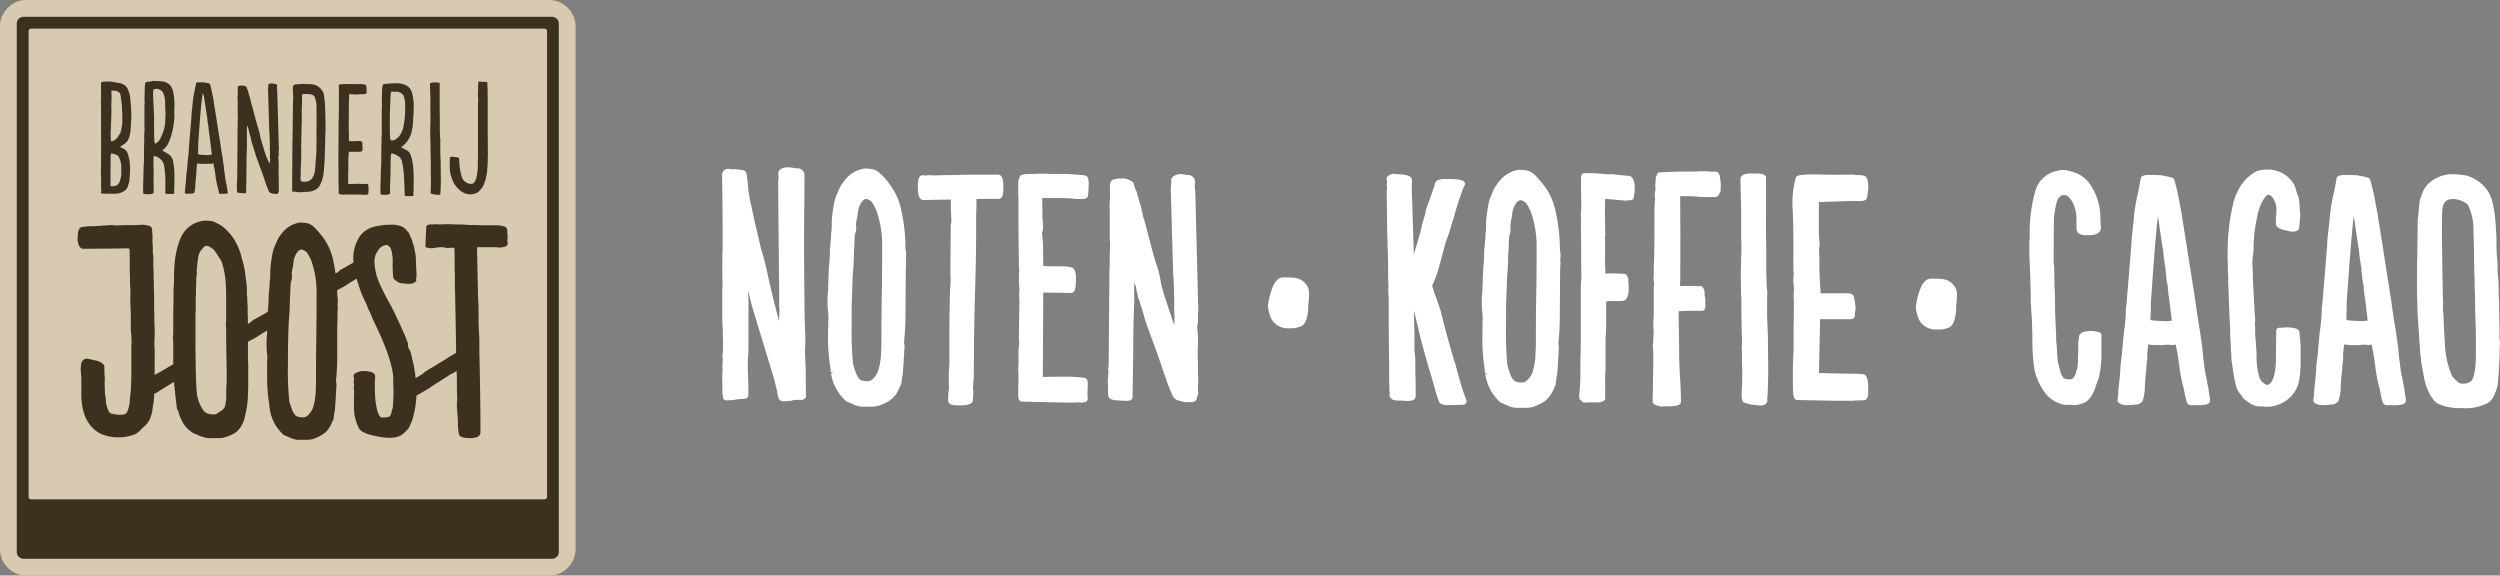
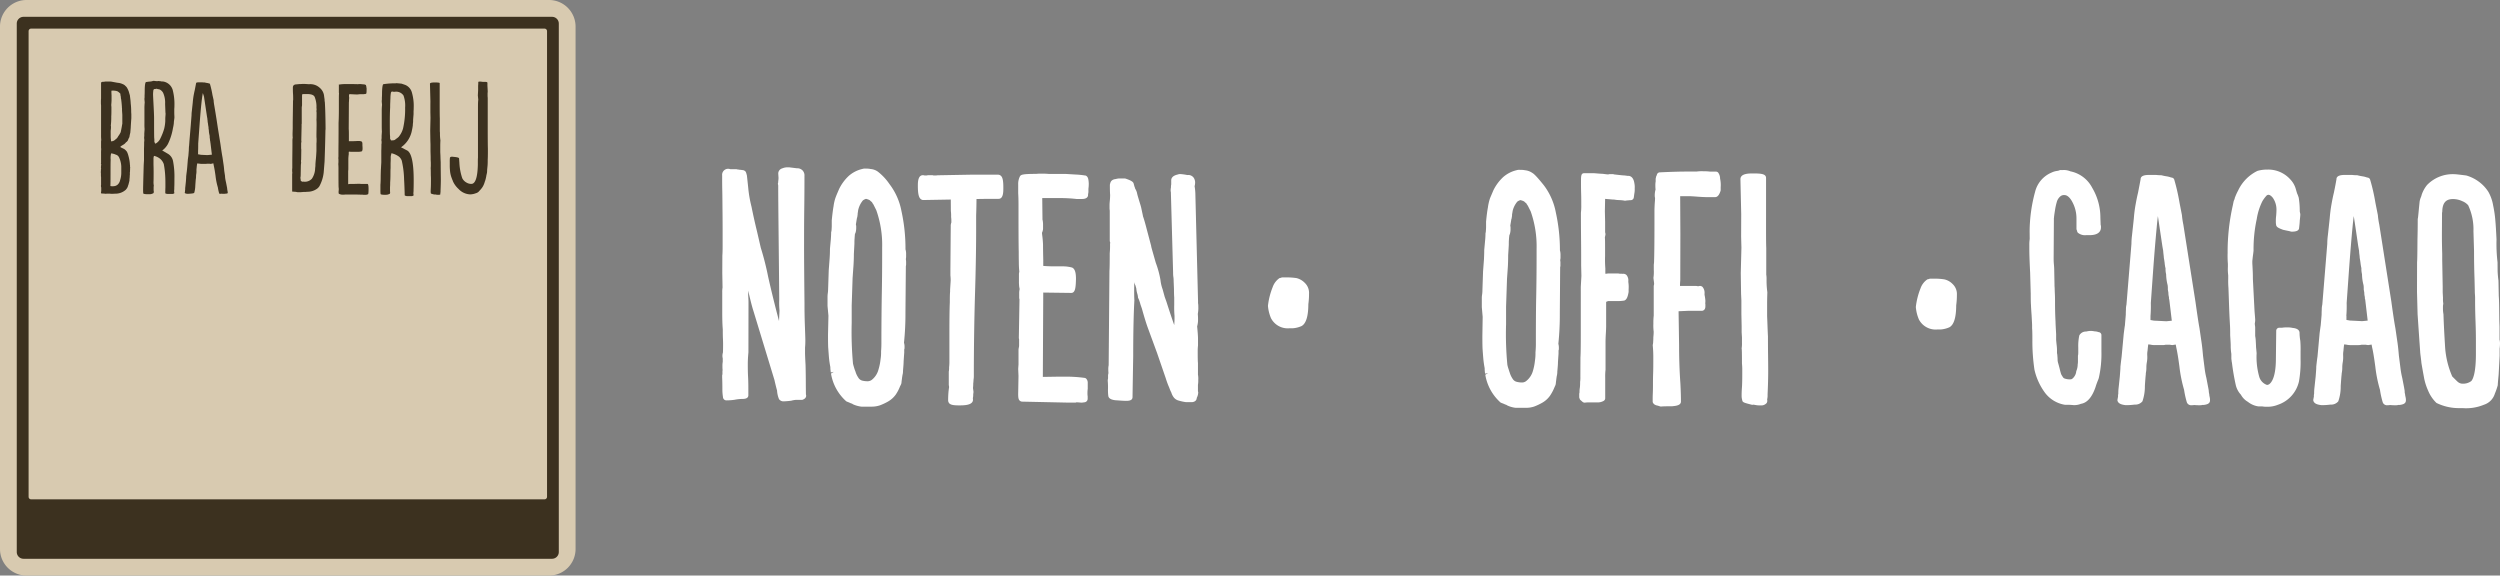
<svg xmlns="http://www.w3.org/2000/svg" viewBox="0 0 642.328 147.881">
  <rect x="0" y="0" width="642.328" height="147.881" fill="#808080" stroke="none" />
  <defs>
    <style>.cls-1{fill:#d8cab0;}.cls-2{fill:#3c311f;}.cls-3{fill:#fff;}</style>
  </defs>
  <g id="Layer_2" data-name="Layer 2">
    <g id="Layer_1-2" data-name="Layer 1">
      <g id="Group_209" data-name="Group 209">
        <path id="Rectangle_217" data-name="Rectangle 217" class="cls-1" d="M6.825,0H141.052a6.829,6.829,0,0,1,6.829,6.829V141.057a6.824,6.824,0,0,1-6.824,6.824H6.825A6.825,6.825,0,0,1,0,141.055V6.825A6.825,6.825,0,0,1,6.825,0Z" />
-         <path id="Rectangle_218" data-name="Rectangle 218" class="cls-1" d="M6.134,5.838H141.747a.31.31,0,0,1,.31.31h0V141.747a.308.308,0,0,1-.308.308H6.135a.31.31,0,0,1-.31-.308V6.146a.308.308,0,0,1,.308-.308Z" />
        <g id="Group_199" data-name="Group 199">
          <path id="Path_198" data-name="Path 198" class="cls-2" d="M25.934,45.276a1.339,1.339,0,0,1,.035.373v1.864a1.104,1.104,0,0,0-.035.298,2.166,2.166,0,0,0,.076.375v.75a2.208,2.208,0,0,1-.076.558,1.146,1.146,0,0,0,.113.227,8.214,8.214,0,0,1,1.12.072,3.706,3.706,0,0,1,.673-.035,3.387,3.387,0,0,1,.674.035,9.456,9.456,0,0,0,1.044-.035,3.915,3.915,0,0,0,2.727-.974,2.665,2.665,0,0,0,.528-.783c.049-.176.125-.4.225-.674a.625.625,0,0,1,.072-.259.584.584,0,0,1,.039-.19.672.672,0,0,0,.033-.15.585.585,0,0,1,.042-.15.603.603,0,0,0,.035-.185v-.15c0-.074.025-.34.074-.783a2.708,2.708,0,0,1,.035-.562v-.528a1.023,1.023,0,0,1,.041-.301v-.259c0-.1.011-.16.037-.176a.593.593,0,0,1,0-.414v-.15c0-.1-.012-.164-.037-.187v-.414a1.858,1.858,0,0,1-.041-.331c0-.079-.021-.317-.072-.704a11.302,11.302,0,0,0-.298-1.384,5.116,5.116,0,0,0-.375-1.044,2.88,2.88,0,0,0-.597-.634,1.179,1.179,0,0,0-.338-.192l-.528-.259c-.151-.074-.225-.125-.225-.146,0-.102.09-.204.264-.301l.671-.412a2.017,2.017,0,0,0,.486-.484,1.519,1.519,0,0,0,.488-.486c.025-.049.053-.125.09-.222a2.29,2.29,0,0,1,.097-.225,1.039,1.039,0,0,1,.13-.259.802.802,0,0,0,.093-.188,8.083,8.083,0,0,1,.222-1.085l.111-1.268c.026-.599.076-1.421.155-2.465V29.3c-.028-.296-.039-.623-.039-.972a16.037,16.037,0,0,0-.114-1.718q-.033-.704-.146-1.498c0-.018-.026-.232-.077-.634-.021-.072-.072-.236-.146-.481a4.434,4.434,0,0,0-.451-1.197,1.877,1.877,0,0,0-.528-.704,1.772,1.772,0,0,0-.704-.482,3.598,3.598,0,0,0-1.232-.336c-.055,0-.539-.084-1.458-.261a3.714,3.714,0,0,0-.746-.076h-.79a2.012,2.012,0,0,0-.408.037,2.261,2.261,0,0,1-.447.039h-.113c-.25.072-.377.162-.377.261v4.035a8.026,8.026,0,0,0-.035.972,5.823,5.823,0,0,0,.035.787v7.582a10.871,10.871,0,0,0,.039,1.158,2.576,2.576,0,0,1-.039.528v1.312a3.011,3.011,0,0,0,.039.632,10.921,10.921,0,0,0-.039,1.157v2.428a.176.176,0,0,0-.035.116v.033a1.093,1.093,0,0,1,.058.155.833.833,0,0,1,.018.144,1.134,1.134,0,0,0-.039.375,1.462,1.462,0,0,0-.035.299.507.507,0,0,0,.035.187v.296a.176.176,0,0,0-.035.114,3.712,3.712,0,0,1-.035.636,2.37,2.37,0,0,1,.035.528Zm2.503-11.468a3.594,3.594,0,0,1,.039-.528,4.608,4.608,0,0,0,.039-.636v-.176a.653.653,0,0,1-.039-.225,19.206,19.206,0,0,0,.111-2.393c.023-.224.039-.722.039-1.493v-.896a3.858,3.858,0,0,1-.039-.562c.053-.595.074-.959.074-1.085V24.469c-.021-.269-.035-.655-.035-1.155a1.805,1.805,0,0,1,.447-.035,1.352,1.352,0,0,1,.412.035,2.052,2.052,0,0,1,.783.19,3.797,3.797,0,0,1,.669.59v.12a1.167,1.167,0,0,0,.039.335,1.622,1.622,0,0,0,.035.176.528.528,0,0,1,.039.187,2.304,2.304,0,0,0,.016.282.934.934,0,0,0,.06.282c.021.176.06.496.113.968l.076.898a3.168,3.168,0,0,0,.039.528v.556c.046.648.074,1.033.074,1.16v2.202a.528.528,0,0,1-.018.134c-.012.035-.026.074-.04.107a.336.336,0,0,0-.014.097c-.03.275-.141.88-.342,1.831a6.407,6.407,0,0,1-.667,1.083,1.715,1.715,0,0,1-.637.746,1.885,1.885,0,0,1-.56.408,1.533,1.533,0,0,1-.562.113h-.065a3.891,3.891,0,0,0-.039-.556,6.293,6.293,0,0,1-.039-.824Zm-.037,10.98c0-1.79,0-3.037.037-3.736a4.876,4.876,0,0,1,.113-1.643h.037a4.05,4.05,0,0,1,1.194.338,1.141,1.141,0,0,1,.528.298A1.62,1.62,0,0,1,30.68,40.639a6.202,6.202,0,0,1,.482,2.095v1.496a6.121,6.121,0,0,1-.298,2.051,2.183,2.183,0,0,1-.599,1.12,1.585,1.585,0,0,1-.82.41l-.338.039h-.34a.879.879,0,0,1-.206-.018.952.952,0,0,0-.165-.019l-.037-.039q.042-.554.04-2.984Z" />
          <path id="Path_199" data-name="Path 199" class="cls-2" d="M38.13,49.904a4.452,4.452,0,0,0,.673-.032q.669-.187.669-.338a.144.144,0,0,1,.042-.114v-.335a.704.704,0,0,1-.042-.261v-.898l.042-.076v-.15a1.248,1.248,0,0,0-.023-.151,1.443,1.443,0,0,1-.019-.176,4.933,4.933,0,0,1-.035-.563c.023-.319.035-1.167.035-2.537q0-.933-.035-2.054V40.648l.035-.296c.049-.195.102-.298.15-.298a3.937,3.937,0,0,1,1.532.75,3.183,3.183,0,0,1,.935,1.378,22.481,22.481,0,0,1,.377,3.362c.021.368.032.947.032,1.716v.896c-.025.599-.032,1.083-.032,1.454,0,.102.194.176.597.225h1.157a.788.788,0,0,0,.595-.225,1.917,1.917,0,0,1-.076-.593,5.841,5.841,0,0,0,.039-.898c.026-.303.037-1.072.037-2.317a20.564,20.564,0,0,0-.335-4.294,2.804,2.804,0,0,0-1.31-1.979L41.678,38.667a5.052,5.052,0,0,0,1.491-1.718A14.907,14.907,0,0,0,44.44,32.919a10.229,10.229,0,0,0,.224-1.271,4.61,4.61,0,0,1,.039-.56q.111-.75.111-.898c0-.047,0-.213-.016-.504s-.021-.592-.021-.914v-.787a6.704,6.704,0,0,0,.037-.783,14.48,14.48,0,0,0-.445-4.107,3.07,3.07,0,0,0-2.54-2.165h-.336a.752.752,0,0,0-.245-.06c-.111,0-.195-.018-.241-.018a1.342,1.342,0,0,0-.336-.037.78.78,0,0,1-.303.037,2.868,2.868,0,0,1-.481-.037,3.059,3.059,0,0,0-.528-.035,3.17,3.17,0,0,1-1.056.187l-.78.111c-.202.076-.313.722-.34,1.936,0,.718-.011,1.206-.035,1.451v.565a2.686,2.686,0,0,0-.039.482l.072.822a15.067,15.067,0,0,0-.072,1.609v3.884a12.893,12.893,0,0,0,.039,1.308c0,.125-.026.512-.076,1.157v.674a2.599,2.599,0,0,0-.039.488.812.812,0,0,0,.039.259v.565a.935.935,0,0,0-.039.296q0,.933-.035,1.57v2.993q-.079,1.273-.081,1.456-.143,5.079-.146,5.942a10.62,10.62,0,0,0,.035,1.153C36.875,49.832,37.306,49.904,38.13,49.904Zm1.268-26.629a.421.421,0,0,1,.303-.408h.15a.367.367,0,0,0,.257-.077,1.622,1.622,0,0,1,.208.039,2.162,2.162,0,0,1,.282.076,1.74,1.74,0,0,1,.482.111,2.126,2.126,0,0,1,.824.817,6.179,6.179,0,0,1,.519,2.841c0,.127.028.808.076,2.049a1.449,1.449,0,0,0,.018.246,1.61,1.61,0,0,1,.023.241c0,.176-.018.412-.042.704s-.032.514-.032.634v.602a10.979,10.979,0,0,1-.268,1.866,14.501,14.501,0,0,1-1.005,2.579,2.863,2.863,0,0,1-1.232,1.31l-.148-.076a.704.704,0,0,0-.053-.176c-.044-.09-.074-.153-.097-.206v-.261a3.801,3.801,0,0,0-.039-.704q-.037-.636-.037-5.116,0-.935-.15-3.697c-.074-1.393-.113-2.231-.113-2.505A7.938,7.938,0,0,1,39.398,23.275Z" />
          <path id="Path_200" data-name="Path 200" class="cls-2" d="M48.086,49.795a8.574,8.574,0,0,0,1.162-.072c.396-.03.62-.1.669-.227a7.445,7.445,0,0,0,.262-1.794c.049-.75.088-1.245.109-1.489a.88.88,0,0,1,.023-.187c.011-.074.023-.176.037-.282a2.923,2.923,0,0,0,.023-.319,4.263,4.263,0,0,1,.07-.82,4.324,4.324,0,0,0,.037-.748,3.458,3.458,0,0,1,.039-.674,10.436,10.436,0,0,1,.155-1.194l.704.076a2.059,2.059,0,0,0,.528.035h.935a1.752,1.752,0,0,0,.371-.035h.636a.762.762,0,0,0,.261.035h.109l.597-.144.15.783q.19.82.417,2.465a16.708,16.708,0,0,0,.593,2.949,11.57,11.57,0,0,0,.338,1.528c.023.081.113.116.262.116a.832.832,0,0,0,.298-.035,4.55,4.55,0,0,0,.778.035.747.747,0,0,0,.227-.035h.187c.303-.051.451-.104.451-.155v-.187a4.11,4.11,0,0,0-.076-.447.791.791,0,0,0-.016-.129c-.014-.065-.026-.13-.039-.204a1.377,1.377,0,0,1-.018-.19,1.056,1.056,0,0,0-.018-.187,1.401,1.401,0,0,0-.039-.176.514.514,0,0,1-.018-.114l-.227-1.158a9.98,9.98,0,0,1-.222-1.192l-.035-.484-.19-1.232q-.074-.977-.185-1.681c-.026-.176-.113-.771-.261-1.792q-.19-.97-.528-3.398l-.674-4.183-.334-2.208-.301-1.864L55.068,27.175a11.89,11.89,0,0,1-.176-1.273V25.752l-.303-1.347a24.089,24.089,0,0,0-.667-2.91l-.19-.042A2.29,2.29,0,0,0,53.23,21.324a5.221,5.221,0,0,1-.618-.129,4.237,4.237,0,0,1-.634-.039H51.084c-.479,0-.704.074-.704.224-.102.549-.217,1.134-.34,1.76-.1.421-.202.91-.303,1.454q-.144.861-.217,1.792l-.229,2.134a7.601,7.601,0,0,0-.077.967V29.604l-.22,2.801-.107,1.273-.227,2.683V36.403l-.076,1.039a3.28,3.28,0,0,0-.051.584c-.018.283-.023.504-.023.648-.056.651-.088,1.113-.113,1.385-.026.15-.056.361-.095.636a4.832,4.832,0,0,0-.056.528l-.15,1.827-.109,1.046c-.026.155-.076.553-.155,1.199v.111c0,.15-.018.547-.069,1.194l-.15,1.422a4.851,4.851,0,0,0-.039.704v.074a1.019,1.019,0,0,0-.041.373l-.069.375C47.505,49.655,47.716,49.748,48.086,49.795Zm2.804-10.498v-.558c.021-.176.035-.704.035-1.606v-.229c.048-.704.151-2.074.298-4.13s.29-3.817.431-5.281.287-2.664.463-3.583c.176.518.278.831.298.931.426,2.817.671,4.484.752,5.005l.111.636a3.717,3.717,0,0,0,.039.393,3.532,3.532,0,0,1,.035.43c.023.125.049.269.076.428a2.64,2.64,0,0,1,.035.283c0,.025.014.113.039.261s.051.289.074.412a2.447,2.447,0,0,0,.076.704,5.899,5.899,0,0,0,.187,1.347,2.975,2.975,0,0,1,.037.593l.074.488a1.306,1.306,0,0,0,.076.482v.227l.037.074.377,3.137-1.16.109q-1.572-.074-1.606-.072l-.824-.148A.787.787,0,0,0,50.89,39.297Z" />
-           <path id="Path_201" data-name="Path 201" class="cls-2" d="M60.922,49.348c0,.099.176.176.528.222.648.053,1.083.077,1.312.077.322,0,.482-.025.482-.077q0-.144.074-5.266c0-3.211.055-5.575.15-7.097-.023-.275-.037-.88-.037-1.826V33.513c.03-.796.092-1.194.194-1.194l.069.218.451,1.936a.322.322,0,0,1,.055.176,1.359,1.359,0,0,1,.018.167,2.776,2.776,0,0,0,.155.377c.048.199.083.333.109.41a2.543,2.543,0,0,0,.109.595,2.492,2.492,0,0,1,.113.565,4.315,4.315,0,0,1,.301.819l.187.562c.329,1.144.588,1.975.785,2.498l.593,1.646.562,1.495.563,1.572.556,1.679c.079.224.15.435.224.634.025.076.067.187.132.34a3.032,3.032,0,0,0,.132.296,3.749,3.749,0,0,0,.222.528,1.971,1.971,0,0,0,.264.528.88.88,0,0,0,.294.222,5.733,5.733,0,0,0,.938.227h.783c.146-.025.222-.072.222-.15,0-.025-.012-.041-.035-.041a1.488,1.488,0,0,0,.22-.634,1.211,1.211,0,0,1-.035-.371v-.673a2.912,2.912,0,0,0,.035-.599,3.955,3.955,0,0,0-.035-.676V45.214c-.025-.227-.037-.734-.037-1.532a6.853,6.853,0,0,1,.037-.746v-.826c0-.352-.037-.894-.111-1.643.025-.097.048-.224.074-.371a2.048,2.048,0,0,0,.037-.261,6.293,6.293,0,0,0-.037-.931,3.697,3.697,0,0,0,.072-.715v-.371a2.593,2.593,0,0,1-.035-.445c0-.025-.011-.516-.037-1.477s-.07-2.583-.13-4.873-.134-4.753-.206-7.394a6.457,6.457,0,0,0-.113-1.083,1.213,1.213,0,0,0,.074-.375.618.618,0,0,0-.039-.301c-.051-.22-.261-.334-.632-.334a7.923,7.923,0,0,0-.789-.111.543.543,0,0,0-.261.035c-.375.076-.556.204-.556.377v.597a.986.986,0,0,0-.039.373,1.232,1.232,0,0,0-.039.338,1.056,1.056,0,0,1,.039.375l.298,10.123a3.07,3.07,0,0,0,.04.528,4.01,4.01,0,0,1,.035.56l.037,1.009c0,.428.014.787.039,1.085v.974a12.084,12.084,0,0,0,.035,1.38c0,.673-.014,1.081-.035,1.232.048.252.072.386.072.414v.296a.752.752,0,0,0-.037.225l-.074.78a22.319,22.319,0,0,1-1.72-4.627l-.224-.636c-.15-.528-.232-.833-.262-.931a5.508,5.508,0,0,1-.298-1.31,17.51,17.51,0,0,0-.593-2.127l-.375-1.31a8.127,8.127,0,0,1-.224-.861l-.563-2.091q-.298-1.155-.482-1.681c0-.023-.063-.313-.185-.857a4.038,4.038,0,0,0-.155-.6q-.219-.708-.296-1.01c-.076-.245-.123-.433-.15-.555a1.5,1.5,0,0,0-.13-.338.984.984,0,0,1-.093-.224c-.023-.053-.062-.151-.114-.303l-.076-.298A2.008,2.008,0,0,0,62.573,21.995h-.562a1.573,1.573,0,0,0-.528.076c-.248.023-.377.111-.377.261v.037c-.026,0-.035.037-.035.113,0,.5,0,.91.035,1.232,0,.197-.011.433-.035.704a5.489,5.489,0,0,0-.039.562v.445a2.492,2.492,0,0,1,.039.451V29.537a1.056,1.056,0,0,0,.035.243.4.4,0,0,1,0,.245,11.432,11.432,0,0,1-.035,1.157c0,1.197-.016,1.958-.039,2.289l-.076,12.102a3.823,3.823,0,0,0,0,1.042.213.213,0,0,0-.053.097.255.255,0,0,0-.023.09v.488a.44.44,0,0,0-.035.176,10.588,10.588,0,0,1,.035,1.088A4.622,4.622,0,0,0,60.922,49.348Z" />
          <path id="Path_202" data-name="Path 202" class="cls-2" d="M76.887,49.385a6.591,6.591,0,0,0,.748-.037,7.258,7.258,0,0,1,.785-.039h.224a.982.982,0,0,1,.296-.037,4.199,4.199,0,0,0,2.359-.673,2.393,2.393,0,0,0,.783-.787,9.639,9.639,0,0,0,1.083-3.472l.227-2.838q.15-4.033.225-8.098a1.056,1.056,0,0,0,.032-.299v-.113q-.032-4.297-.185-6.725a3.344,3.344,0,0,1-.072-.783,4.225,4.225,0,0,1-.072-.449c-.026-.176-.04-.273-.04-.301a3.211,3.211,0,0,0-1.16-2.201,3.556,3.556,0,0,0-2.727-.894c-.023,0-.408-.03-1.157-.077-.373,0-.738.012-1.083.039a3.838,3.838,0,0,0-.449.018c-.155.018-.261.026-.335.037a.763.763,0,0,1-.15.019c-.65,0-.972.278-.972.824s0,1.056.035,1.53.039.944.039,1.417v.225a2.183,2.183,0,0,0-.039.528l-.072,5.306v1.495l-.037,1.194a10.283,10.283,0,0,0,.037,1.232,1.392,1.392,0,0,0-.058.319c-.012.141-.018.243-.018.319v1.532l-.035,3.51v1.937a2.259,2.259,0,0,1-.035.412v.375a1.426,1.426,0,0,0,.035.414,3.402,3.402,0,0,1-.035.528v4.445c.593.053.919.074.968.074A2.344,2.344,0,0,0,76.887,49.385Zm.303-3.847a.146.146,0,0,0,.039-.114,7.82,7.82,0,0,0,.035-.935l.039-2.016c0-.072.023-.31.072-.704a.951.951,0,0,1-.035-.262v-.301a.865.865,0,0,0,.035-.261l.037-2.54a1.95,1.95,0,0,1-.037-.484v-1.044a.683.683,0,0,1,.023-.176,1.18,1.18,0,0,0,.014-.15.406.406,0,0,1,.018-.113.316.316,0,0,0,.023-.097,1.676,1.676,0,0,1-.039-.442l.076-3.401v-.6a.528.528,0,0,0,.037-.176V27.687a1.761,1.761,0,0,1,.039-.373,1.366,1.366,0,0,0,.037-.34V24.509a.902.902,0,0,0,.037-.298h.076a.467.467,0,0,0,.225-.044h1.005c1.056,0,1.683.253,1.907.75A6.69,6.69,0,0,1,81.305,27.754a1.376,1.376,0,0,1,.035.38.88.88,0,0,1-.035.262v.218a.722.722,0,0,0,.035.266c0,1.042-.011,1.676-.035,1.903.025.225.035.611.035,1.157v.301l-.035,2.239v.753a3.952,3.952,0,0,1,.035.558v.261a6.765,6.765,0,0,1-.035.785v1.936c-.051.993-.1,1.716-.155,2.162-.077.748-.109,1.232-.109,1.458a3.987,3.987,0,0,1-.035.56,2.585,2.585,0,0,0-.04.449,5.017,5.017,0,0,1-.82,2.498,2.396,2.396,0,0,1-1.981.787c-.1,0-.162-.011-.188-.041-.023.03-.086.041-.187.041a.551.551,0,0,1-.412-.187c0,.026-.012.037-.035.037v-.037a.609.609,0,0,1-.111-.261v-.035a.134.134,0,0,0,.035-.076,1.409,1.409,0,0,1-.074-.412Z" />
          <path id="Path_203" data-name="Path 203" class="cls-2" d="M86.963,43.593q0,3.815.032,4.523a2.29,2.29,0,0,1,.04.444v.379l-.04.035v.562a.287.287,0,0,0,.04.144v.081a2.018,2.018,0,0,0,1.083.257,2.599,2.599,0,0,0,.565-.037h1.491c1.442,0,2.255.014,2.424.037h.303a2.069,2.069,0,0,1,.488.039h.368a1.602,1.602,0,0,0,.787-.151c.1,0,.15-.445.15-1.345q0-1.264-.261-1.305H92.867a2.694,2.694,0,0,1-.452-.037h-.528c-.072.026-.687.037-1.831.037a3.379,3.379,0,0,0-.599.074V43.931a3.71,3.71,0,0,0,.04-.595V40.938a10.136,10.136,0,0,1,.107-1.305v-.56a.151.151,0,0,1,.153-.113.879.879,0,0,1,.146.018,1.401,1.401,0,0,0,.188.018H92.029a2.745,2.745,0,0,0,.9-.111c.099,0,.176-.187.224-.565v-.176c0-.15,0-.324-.019-.528a4.725,4.725,0,0,1-.018-.488v-.192c-.025-.317-.086-.507-.185-.553a1.51,1.51,0,0,0-.75-.151h-.482a15.113,15.113,0,0,1-1.532.039h-.528V34.398c0-.496-.012-.917-.04-1.268l.04-6.801A4.388,4.388,0,0,0,89.674,25.77a3.106,3.106,0,0,1,.019-.335c.012-.129.016-.213.016-.266a.717.717,0,0,0-.035-.296v-.484a.199.199,0,0,0,.077-.148v-.077c.026.03.704.063,2.054.116.394-.053.636-.072.704-.072h.785a.867.867,0,0,0,.303-.042h.22l.222-.076.04-.035q.111,0,.111-1.079V22.71a.663.663,0,0,0-.037-.218.963.963,0,0,1-.039-.266V22.152l-.076-.187v-.072l-.033-.042a1.085,1.085,0,0,0-.634-.176q-.041,0-.704-.076a3.781,3.781,0,0,0-.748.039c-.275-.03-1.232-.039-2.871-.039a10.655,10.655,0,0,0-2.019.148l.037.111v1.683a2.08,2.08,0,0,0,.039.488c-.023.176-.039.648-.039,1.417v2.801c0,1.246-.025,2.34-.077,3.289v1.905q0,1.158-.014,3.213c-.018,1.366-.019,2.452-.019,3.246a3.443,3.443,0,0,1-.039.704,3.778,3.778,0,0,1,.039.704,4.825,4.825,0,0,1-.039.824A13.381,13.381,0,0,1,86.963,43.593Z" />
          <path id="Path_204" data-name="Path 204" class="cls-2" d="M99.087,50.056a1.634,1.634,0,0,0,.222-.021c.102-.011.176-.018.224-.018.449-.125.674-.236.674-.34v-.109a.336.336,0,0,0,.035-.15.438.438,0,0,0-.035-.185V48.077a10.206,10.206,0,0,0,.035-1.125c.049-.694.076-1.408.076-2.128,0-.866.012-1.408.035-1.602V41.954c.021-.449.037-.847.037-1.197v-.15a2.354,2.354,0,0,1,.109-.894c.03-.224.067-.338.113-.338a5.457,5.457,0,0,1,1.831.82,2.394,2.394,0,0,1,.783,1.083,23.966,23.966,0,0,1,.599,4.857c.049.799.085,1.63.111,2.502.026.597.039,1.109.039,1.526,0,.081.187.153.558.231h1.195a.755.755,0,0,0,.562-.231,1.991,1.991,0,0,1-.077-.595,5.167,5.167,0,0,0,.042-.898c.019-.294.035-1.081.035-2.348,0-4.51-.562-7.058-1.679-7.66l-1.572-.817a6.761,6.761,0,0,0,2.801-4.37,12.097,12.097,0,0,0,.229-1.31,3.922,3.922,0,0,1,.035-.528,3.668,3.668,0,0,0,.039-.634v-.18c0-.025.039-.528.114-1.495v-.748c.019-.248.035-.528.035-.859a12.52,12.52,0,0,0-.486-4.033,2.944,2.944,0,0,0-1.679-1.868c-.576-.202-.91-.313-1.009-.334l-1.232-.114a.596.596,0,0,0-.144.018.98.98,0,0,1-.187.019,20.305,20.305,0,0,0-2.206.111c-.421.051-.704.086-.857.116-.176.072-.285.732-.333,1.977,0,.722-.016,1.208-.04,1.456v.528a3.33,3.33,0,0,0-.035.484q0,.042.076.857A14.697,14.697,0,0,0,98.082,28.548v3.848c0,.673.014,1.107.035,1.306,0,.1-.023.5-.072,1.194v.636a2.137,2.137,0,0,0-.044.489.778.778,0,0,0,.044.296v.528a.823.823,0,0,0-.044.299c0,.599-.011,1.12-.033,1.569v2.993c-.049.843-.076,1.329-.076,1.458-.023.248-.042.63-.055,1.141s-.023.898-.023,1.176c0,.224,0,.563-.016,1.026s-.032.78-.056.947v1.232a8.944,8.944,0,0,0,.039,1.16Q97.853,50.056,99.087,50.056Zm1.155-22.451c0-.396,0-.783.021-1.157s.021-.671.035-.894.019-.361.019-.41a7.548,7.548,0,0,1,.109-1.232.495.495,0,0,1,.303-.41,1.851,1.851,0,0,0,.743.072,2.269,2.269,0,0,1,2.202.972,7.589,7.589,0,0,1,.415,3.1,22.358,22.358,0,0,1-.528,5.343,5.822,5.822,0,0,1-1.157,2.204c-.026.019-.072.062-.13.113a1.177,1.177,0,0,0-.176.148l-.375.259c-.1.076-.153.125-.153.153a1.037,1.037,0,0,1-.556.185,1.213,1.213,0,0,0-.208.018.607.607,0,0,1-.13.019h-.074l-.187-.072a.483.483,0,0,0-.074-.176c-.048-.086-.09-.157-.113-.204v-.259a3.854,3.854,0,0,0-.035-.676q-.037-.671-.039-3.773c.011-1.285.035-2.391.086-3.322Z" />
          <path id="Path_205" data-name="Path 205" class="cls-2" d="M110.576,27.011v1.87l.032,1.408-.072,3.255.04,2.616.032.894v1.724l.044,1.563v.746l.039.676v.673a4.883,4.883,0,0,1-.039.741c.023.176.039.803.039,1.87.019.248.032.528.032.826v.595c0,.775-.011,1.359-.032,1.76s-.039.704-.039,1.009a1.664,1.664,0,0,0,.069.488,5.051,5.051,0,0,0,.898.257.881.881,0,0,1,.414.023,3.28,3.28,0,0,0,.481.051h.19a.549.549,0,0,0,.451-.151v-.032a.296.296,0,0,0-.042-.194,1.282,1.282,0,0,0,.076-.444v-.222c.051-1.199.077-2.167.077-2.914,0-.224-.011-.88-.023-1.981s-.016-1.919-.016-2.465c-.023-.396-.044-.808-.053-1.232s-.026-.743-.04-.972-.019-.389-.019-.484V37.396c0-.398.018-.849.042-1.345a11.174,11.174,0,0,1-.118-1.419v-.298a3.845,3.845,0,0,0-.035-.6V30.335q-.037-.556-.035-4.296V21.37c0-.125-.423-.185-1.268-.185s-1.232.113-1.232.335l.116,4.482Z" />
          <path id="Path_206" data-name="Path 206" class="cls-2" d="M116.046,45.725c.028.074.063.176.113.301s.093.229.132.315a.718.718,0,0,1,.058.176,5.922,5.922,0,0,0,1.454,2.019,4.297,4.297,0,0,0,2.993,1.408,4.167,4.167,0,0,0,1.458-.296,1.636,1.636,0,0,0,.931-.634,5.835,5.835,0,0,0,.822-1.009,5.046,5.046,0,0,0,.56-1.35,1.696,1.696,0,0,0,.148-.442,1.797,1.797,0,0,0,.116-.454,3.765,3.765,0,0,0,.113-.556c.019-.125.074-.352.146-.673a2.163,2.163,0,0,0,.058-.43c.011-.21.016-.37.016-.463.072-.75.113-1.15.113-1.197.023-.275.035-.764.035-1.461.023-.371.04-1.03.04-1.975v-.859q-.04-1.121-.04-6.128V25.295a4.453,4.453,0,0,0-.035-.562v-.519a3.253,3.253,0,0,1,.035-.6c0-.153-.018-.671-.076-1.569v-.746c0-.176-.176-.261-.558-.261h-.414a3.518,3.518,0,0,1-.479-.037,3.34,3.34,0,0,0-.563-.039c-.224,0-.335.049-.335.15v.037c0,.296-.016.597-.042.898v1.083c0,.072-.023.528-.069,1.384l.111,1.158a.398.398,0,0,1-.042.176v.148c-.023.248-.039.801-.039,1.646V40.493c-.019.199-.032.528-.032.967v.861q-.118,4.818-1.611,4.929h-.148a2.475,2.475,0,0,1-1.215-.375,2.611,2.611,0,0,1-1.03-1.083,14.476,14.476,0,0,1-.743-3.995c-.048-.651-.076-1.009-.076-1.086,0-.194-.467-.334-1.417-.41a.705.705,0,0,1-.185-.037h-.224c-.303,0-.479.102-.528.299a9.661,9.661,0,0,0-.037,1.158v.634a11.48,11.48,0,0,0,.037,1.197A7.06,7.06,0,0,0,116.046,45.725Z" />
-           <path id="Path_207" data-name="Path 207" class="cls-2" d="M130.378,62.172a.892.892,0,0,1-.018-.236v-.396a2.484,2.484,0,0,0,.074-.636,2.356,2.356,0,0,0-.074-.651v-.239c0-.819-.046-1.565-.59-1.745a7.596,7.596,0,0,0-2.782-.387H123.859q-1.25-.072-2.993-.074h-.54a3.056,3.056,0,0,0-.586-.067h-.035c-.408-.042-1.285-.067-2.547-.067h-.331a19.819,19.819,0,0,0-2.003-.067h-.667a7.183,7.183,0,0,1-1.185.055,2.857,2.857,0,0,1-.628-.037l-.176-.056-.176.046a4.749,4.749,0,0,1-.88.048h-.275c-.389,0-1.312,0-1.312.725-.134,2.37-.204,3.801-.204,4.364V63.513l.47.118a4.402,4.402,0,0,0,1.116.155c.046,0,.417-.039,1.116-.143.565-.076.894-.125.944-.13h.206a6.804,6.804,0,0,1,.965.069.824.824,0,0,1,.176.023,1.91,1.91,0,0,1,.197.044,1.352,1.352,0,0,0,.452.07,3.477,3.477,0,0,0,.688-.07h.588c.051,0,.22.021.507.06v.673a4.065,4.065,0,0,1,.058.704V69.349a1.265,1.265,0,0,0,.069.447V74.363a13.222,13.222,0,0,1,.067,1.456l.206,10.915c.012,1.424.03,2.72.046,3.912L115.27,91.799c-.769.504-1.676,1.074-2.725,1.699l-.787.474-1.116.665-.658.393a7.072,7.072,0,0,0-1.408,1.056l-.394.234c-.502.303-.959.574-1.398.831-.039-.375-.081-.766-.129-1.181-.088-.5-.176-.963-.236-1.396s-.134-.787-.187-1.056l-.069-.271c-.315-1.268-.528-2.132-.636-2.676a3.757,3.757,0,0,0-.599-1.15.556.556,0,0,1-.023-.113.981.981,0,0,1-.026-.241v-.077l-.019-.076a2.369,2.369,0,0,1-.051-.602v-.113l-.039-.102c-.528-1.419-.722-1.905-.808-2.113a1.802,1.802,0,0,0-.176-.371,2.375,2.375,0,0,1-.164-.335c-.062-.141-.113-.273-.155-.398l-.019-.076-.053-.072a2.201,2.201,0,0,1-.211-.435c-.1-.248-.176-.422-.222-.512-1.297-2.789-2.09-4.436-2.424-5.058-1.313-2.35-2.225-4.112-2.723-5.246a22.773,22.773,0,0,1-1.002-2.517,14.743,14.743,0,0,1-.597-3.755v-.396a7.448,7.448,0,0,1,.331-1.479l.787-1.317a2.893,2.893,0,0,1,1.525-.995,1.236,1.236,0,0,0,.335-.069h.12a.88.88,0,0,1,.618.306,2.382,2.382,0,0,1,.704,1.384,10.659,10.659,0,0,1,.252,2.776,30.236,30.236,0,0,0,.134,3.709c0,.482.393.864,1.56,1.507l.099.06.113.012a15.372,15.372,0,0,0,1.877.213h.34a2.391,2.391,0,0,0,1.76-.528l.176-.176v-.259a.97.97,0,0,1,.063-.755V70.147L106.872,67.506a16.298,16.298,0,0,0-.238-2.877c-.039-.127-.1-.417-.176-.766a4.14,4.14,0,0,0-.352-1.232,6.042,6.042,0,0,0-.641-1.796,3.086,3.086,0,0,0-.859-1.486,4.035,4.035,0,0,0-1.16-1.056,6.35,6.35,0,0,0-2.977-.553,18.06,18.06,0,0,0-3.542.352,6.572,6.572,0,0,0-4.461,2.595A10.021,10.021,0,0,0,90.774,66.543c0,.088.019.384.056.894-.38.232-.792.47-1.253.729l-.54.303-.768.428-.449.25a3.26,3.26,0,0,0-.947.738l-.271.15c-.136.079-.261.15-.398.222-.15-1.067-.327-2.127-.563-3.169a14.934,14.934,0,0,0-2.799-6.297c-1.836-2.275-2.424-2.748-2.704-2.889a3.68,3.68,0,0,0-1.76-.643,5.765,5.765,0,0,0-1.037-.067,2.253,2.253,0,0,0-.829.079A7.36,7.36,0,0,0,73.423,58.855a10.562,10.562,0,0,0-2.289,3.113l-.479,1.137c-.194.463-.317.762-.352.88a11.091,11.091,0,0,0-.438,2.016c-.143.704-.282,1.76-.424,3.283v1.373c0,.176-.014.426-.032.746a2.817,2.817,0,0,1-.077.574l-.028.095v.097c0,.447-.026.958-.069,1.523l-.208,2.26c0,.718-.023,1.463-.065,2.218s-.102,1.373-.143,1.91c-.5.319-1.084.667-1.76,1.046l-.544.299-.766.428-.451.255a3.262,3.262,0,0,0-.944.734l-.271.15c-.136.076-.261.146-.391.217V81.636a17.038,17.038,0,0,1-.06-1.972,8.815,8.815,0,0,0-.072-1.655,17.093,17.093,0,0,0-.141-2.474,17.48,17.48,0,0,0-.264-3.908,1.488,1.488,0,0,1-.046-.275c-.019-.201-.03-.336-.042-.542a2.67,2.67,0,0,1-.06-.583,24.234,24.234,0,0,0-.915-4,15.861,15.861,0,0,0-1.79-4.491,14.359,14.359,0,0,0-2.56-3.067,6.265,6.265,0,0,0-1.919-1.268,4.167,4.167,0,0,0-1.891-.634,6.784,6.784,0,0,0-1.171-.069,2.805,2.805,0,0,0-.843.084,7.383,7.383,0,0,0-5.642,4.706,22.639,22.639,0,0,0-1.482,7.218,26.76,26.76,0,0,0-.077,2.979c0,.57-.021,1.132-.065,1.665s-.07,1.266-.07,2.113v2.375q-.065,1.116-.065,2.72v5.19a6.866,6.866,0,0,0-.074,1.136,5.928,5.928,0,0,0,.069,1.032v5.678l-1.009.563q-.78.509-1.857,1.111l-.54.303-.766.43-.449.25-.176.111q.03-2.563.03-5.972A12.907,12.907,0,0,0,39.669,88.88V87.456a20.218,20.218,0,0,0,.074-2.148,10.143,10.143,0,0,0-.074-1.856c0-2.007-.021-3.241-.065-3.713V75.974c-.044-.484-.07-1.62-.07-3.445-.042-.431-.067-1.452-.067-3.026V69.423l-.032-.099a8.184,8.184,0,0,1-.044-1.195V65.722A2.3,2.3,0,0,0,39.257,65.071V63.311a3.259,3.259,0,0,0-.072-.69v-2.264l.026-.088-.067-.13a2.842,2.842,0,0,1-.026-.54,2.162,2.162,0,0,0-.07-.54V58.911c0-.408-.245-.905-1.266-1.005a3.254,3.254,0,0,0-.692-.125,4.741,4.741,0,0,0-.588-.041c-.097,0-.31.011-.634.035-.276.023-.475.032-.704.039a.695.695,0,0,0-.139.026c-3.398,0-4.084.042-4.225.069H29.407l-.06-.065h-1.528l-.093.032a1.053,1.053,0,0,1-.292.039h-.342a12.947,12.947,0,0,0-1.514.137,6.773,6.773,0,0,0-1.315.069,15.063,15.063,0,0,0-3.079.204c-.743,0-.996.849-1.1,1.232a11.851,11.851,0,0,0-.146,1.664c0,1.785.704,2.687,1.377,2.687,3.426,0,7.283-.026,11.466-.099.109,0,.331-.012.442.132a.539.539,0,0,1,.069.313l.041,1.408v4.384c.048.489.067,1.042.067,1.665a26.668,26.668,0,0,0,.143,2.952c-.048.442-.072,1.473-.06,3.283a10.035,10.035,0,0,1,.06,1.519c.044.442.063.972.063,1.584v3.505c0,.15.014.38.037.704a4.026,4.026,0,0,0,.106.704l.011,1.273a4.626,4.626,0,0,1,.063.68,18.39,18.39,0,0,0-.074,2.151v5.156c0,2.132-.039,2.892-.069,3.229,0,.623-.044,1.482-.121,2.465a13.906,13.906,0,0,0-.187,1.688,14.354,14.354,0,0,1-.195,1.701,9.403,9.403,0,0,1-.384,1.22,1.54,1.54,0,0,1-.581.808,2.206,2.206,0,0,1-1.07.229,7.136,7.136,0,0,1-1.699-.134,3.18,3.18,0,0,1-1.088-.266,1.634,1.634,0,0,1-.547-.783,12.308,12.308,0,0,1-.583-1.836,10.69,10.69,0,0,0-.069-1.187l-.206-1.426c0-.75-.019-1.433-.063-1.995v-.757c0-.158.011-.333.028-.516a3.986,3.986,0,0,0,.033-.528l-.065-.433q-.066-1.011-.065-2.431c0-.731-.854-1.173-1.76-1.54l-.069-.044H24.865c-.056,0-.201-.041-.423-.088l-.746-.176c-.217-.046-.454-.097-.72-.165a2.602,2.602,0,0,0-.63-.113,1.29,1.29,0,0,0-.143.011,1.584,1.584,0,0,0-1.375,1.569c0,.084-.026.301-.063.646a3.494,3.494,0,0,0,0,1.07,11.576,11.576,0,0,1,.063,1.169v.077l.072.275v4.753c.09,4.225,1.408,7.274,3.873,9.063a5.909,5.909,0,0,0,1.956.986,8.627,8.627,0,0,0,2.132.507,7.299,7.299,0,0,0,1.595.086h.665a11.645,11.645,0,0,0,3.419-.729,4.081,4.081,0,0,0,1.514-1.1l.761-.761a1.784,1.784,0,0,0,.34-.269l.343-.352a4.661,4.661,0,0,0,.782-1.079,3.911,3.911,0,0,0,.553-1.396,4.56,4.56,0,0,0,.352-1.706c.011-.076.051-.327.132-.753.092-.514.162-.961.211-1.371s.06-.965.084-1.621l.518-.275.539-.306a4.126,4.126,0,0,1,.782-.504,6.408,6.408,0,0,1,.736-.479l1.502-.907.644-.431a1.263,1.263,0,0,0,.396-.16c.037.586.06.917.062.998l.202,1.72a4.599,4.599,0,0,0,.039.625,4.009,4.009,0,0,0,.097.542c0,.146.044.607.143,1.384.088.692.136,1.1.136,1.232a1.057,1.057,0,0,0,.129.481l.176.352a2.099,2.099,0,0,1,.127.305c.097.326.211.704.364,1.158a16.774,16.774,0,0,0,.903,1.852,7.923,7.923,0,0,0,2.708,2.562c.134.047.424.158.815.315l.412.204a2.126,2.126,0,0,0,.47.187,8.518,8.518,0,0,0,2.079.496h2.607a5.967,5.967,0,0,0,1.937-.31,12.657,12.657,0,0,0,2.132-.959,5.588,5.588,0,0,0,1.551-1.558,7.003,7.003,0,0,0,1.056-2.484c.093-.454.273-1.301.549-2.554a32.2,32.2,0,0,0,.285-3.317c.046-1.056.069-2.079.069-3.047V93.596a12.715,12.715,0,0,1-.067-1.375V87.801l1.849-.986.537-.299a4.104,4.104,0,0,1,.78-.507,6.018,6.018,0,0,1,.738-.479l1.033-.623-.014.512a7.162,7.162,0,0,1-.063.993,6.491,6.491,0,0,0-.076.996v2.047l.208,2.317-.069,1.136V96.149q0,2.738.069,3.368c0,.097.042.704.137,1.831a23.635,23.635,0,0,0,.352,2.431,6.639,6.639,0,0,0,.035.72,5.09,5.09,0,0,0,.083.546l.035.255a11.067,11.067,0,0,0,3.561,6.461,4.316,4.316,0,0,0,.47.195,3.539,3.539,0,0,1,.4.176c.306.123.507.21.54.21a.882.882,0,0,1,.092.084l.113.044a6.172,6.172,0,0,0,1.893.528h2.465a5.834,5.834,0,0,0,1.863-.313,13.122,13.122,0,0,0,1.922-.919,5.457,5.457,0,0,0,1.741-1.584,9.858,9.858,0,0,0,1.014-1.936l.245-.5a1.683,1.683,0,0,0,.09-.528c.09-.704.158-1.174.211-1.523v-.084a2.307,2.307,0,0,0,.097-.454,4.903,4.903,0,0,0,.039-.643c.093-1.033.143-1.716.143-2.033,0-.088.042-.79.134-2.148v-.822l.065-.129v-.556a2.816,2.816,0,0,0-.129-.819,65.659,65.659,0,0,0,.331-7.156V84.336l.076-2.153V80.122a1.603,1.603,0,0,1,.032-.352l.035-.093v-.651a2.72,2.72,0,0,0-.063-.653,1.74,1.74,0,0,1,.046-.364l.018-.074v-.836a4.805,4.805,0,0,0-.141-1.174c0-.456-.019-.905-.033-1.354l1.479-.79.537-.303a4.203,4.203,0,0,1,.783-.505,5.216,5.216,0,0,1,.736-.479l1.479-.896c.327,1.123.753,2.438,1.301,3.982L94.068,77.988c.063.121.229.528.503,1.232l.54,1.15.54,1.28a12.923,12.923,0,0,0,.572,1.289c3.067,6.308,4.685,11.091,4.818,14.165v2.049c.044.488.07,1.056.07,1.731,0,.437-.026.88-.07,1.375a11.913,11.913,0,0,1-.069,1.651,4.491,4.491,0,0,1-.335,1.731,2.725,2.725,0,0,1-.37,1.127.857.857,0,0,1-.516.38,8.698,8.698,0,0,1-1.662.125c-.56,0-1.287-1.224-1.648-4.648-.088-1.173-.136-2.264-.136-3.25V97.938a10.09,10.09,0,0,0,.076-1.313v-.102l-.032-.093c-.259-.776-1.271-.922-1.602-.972a12.666,12.666,0,0,0-1.261-.143H92.98l-.097.03c-.102.03-.146.039-.146.039h-.088l-.092.021c-1.13.34-1.519.562-1.646.954l-.125.364.158.162v.22a2.491,2.491,0,0,0,.03.398,2.433,2.433,0,0,0-.097.704,2.193,2.193,0,0,0,.118.704l-.118.88a2.335,2.335,0,0,0,.1.528,1.031,1.031,0,0,0,.039.114c-.051.627-.072,1.76-.072,3.489a11.882,11.882,0,0,0,1.359,6.262c.766,1.033,2.817,1.75,6.554,2.245h.479a3.148,3.148,0,0,0,.685.069,2.146,2.146,0,0,0,.57-.069h.445a5.404,5.404,0,0,0,1.889-.528,5.838,5.838,0,0,0,1.368-1.143,3.505,3.505,0,0,0,1.12-1.669,8.704,8.704,0,0,0,.778-2.144,24.948,24.948,0,0,0,.81-5.296l2.53-1.473.787-.474a9.105,9.105,0,0,1,1.15-.757,11.838,11.838,0,0,1,1.083-.718l2.195-1.385.956-.637a7.08,7.08,0,0,0,1.148-.614l.468-.282c.019.678.04,1.28.069,1.785,0,3.739.039,4.468.067,4.607v1.393l-.063.063v1.525l.026.097a.988.988,0,0,1,.039.289v.352a13.202,13.202,0,0,0,.137,1.51,6.796,6.796,0,0,0,.069,1.317,14.985,14.985,0,0,0,.204,3.079c0,.738.849.996,1.224,1.097a11.664,11.664,0,0,0,1.667.146c1.782,0,2.69-.507,2.69-1.584,0-5.78-.097-12.697-.282-20.55V87.047c-.134-2.313-.206-3.78-.206-4.364V78.734c-.092-1.697-.132-2.602-.139-2.729l-.259-12.491h4.797a1.586,1.586,0,0,1,.403.053l.069.014h.762a1.662,1.662,0,0,0,.734-.137,1.033,1.033,0,0,0,1.132-1.039l.011-.114ZM58.126,101.18a10.648,10.648,0,0,1-.269,2.937,1.896,1.896,0,0,1-.234.673,3.136,3.136,0,0,0-.352.445,3.471,3.471,0,0,0-.512.363,5.204,5.204,0,0,0-.655.438,1.865,1.865,0,0,1-1.072.43,5.107,5.107,0,0,1-1.539-.176,2.465,2.465,0,0,1-1.208-.829,5.743,5.743,0,0,1-.831-1.421,10.037,10.037,0,0,1-.704-1.936c-.213-.704-.467-3.6-.528-13.295V82.21c0-1.083.023-2.037.067-2.887V76.574c.048-.442.072-1.315.069-2.609.048-.445.072-1.248.069-2.398.099-.778.143-1.216.143-1.317v-.445l-.032-.097a.845.845,0,0,1-.03-.125,2.774,2.774,0,0,0,.062-.639,1.364,1.364,0,0,0,0-.282h0l.046-.076.011-.088a3.906,3.906,0,0,0,.065-.736c.049-.236.102-.63.176-1.178.06-.488.114-.824.15-.968a3.924,3.924,0,0,1,1.012-1.732l.093-.097.048-.123c.011-.026.116-.252.84-.528a2.5,2.5,0,0,1,1.338.59l.083.088.109.055c.334.176.384.285.386.292l.051.118.088.092a2.416,2.416,0,0,1,.433.592l.049.092.056.063a8.649,8.649,0,0,1,.614.933l.586.907a10.354,10.354,0,0,1,.639,2.074A17.317,17.317,0,0,1,57.839,71.093c.088.623.158,1.502.201,2.641q.07,1.086.069,2.37v6.185a2.963,2.963,0,0,1-.039.627l-.03.095v.106a9.344,9.344,0,0,0,.069,1.232v1.232q0,3.098.067,5.792t.072,5.966v.56c-.077,1.013-.121,2.124-.121,3.277ZM81.333,77.606q0,5.014-.07,9.544-.07,4.466-.069,10.456v.549c0,.584-.023,1.211-.069,1.926a10.387,10.387,0,0,1-.137,1.936,13.346,13.346,0,0,1-.463,2.398,4.754,4.754,0,0,1-1.611,2.447,1.706,1.706,0,0,1-.947.37,4.873,4.873,0,0,1-1.444-.176,1.584,1.584,0,0,1-.935-.734A5.344,5.344,0,0,1,74.884,104.823c-.044-.097-.132-.366-.273-.81a10.167,10.167,0,0,1-.289-1.019,77.339,77.339,0,0,1-.335-9.581v-4.105l.067-2.153V86.15l.136-3.345.206-2.899c.044-.833.072-1.76.072-2.745.088-1.488.139-2.324.139-2.512,0-.308,0-.651.028-1.026s.044-.66.069-.861c.014-.12.023-.22.03-.299a2.018,2.018,0,0,0,.201-.583,4.401,4.401,0,0,0,.079-.88v-.444l-.03-.097a.639.639,0,0,1-.035-.213,6.331,6.331,0,0,1,.093-.655c.069-.405.121-.716.167-.938a1.282,1.282,0,0,0,.099-.458,1.825,1.825,0,0,0,.053-.459,2.05,2.05,0,0,1,.025-.275l.072-.459c.023-.139.051-.289.09-.456a4.815,4.815,0,0,1,.921-1.826l.051-.072.03-.063s.102-.211.842-.491c.88.202,1.067.424,1.099.468l.072.093.092.067a.825.825,0,0,1,.319.331l.055.107.06.076a2.864,2.864,0,0,1,.176.273l.664,1.324a24.576,24.576,0,0,1,1.408,8.845Z" />
        </g>
        <path id="Path_208" data-name="Path 208" class="cls-2" d="M141.839,4.324H6.04A1.734,1.734,0,0,0,4.308,6.054v135.781a1.736,1.736,0,0,0,1.732,1.731H141.839a1.736,1.736,0,0,0,1.734-1.731V6.052A1.734,1.734,0,0,0,141.839,4.324ZM140.55,127.64a.651.651,0,0,1-.648.655H8.001a.651.651,0,0,1-.653-.65l0-.005V8.007a.653.653,0,0,1,.65-.657H139.899a.651.651,0,0,1,.651.651l0,.005Z" />
      </g>
      <g id="Group_378" data-name="Group 378">
        <g id="Group_377" data-name="Group 377">
          <path id="Path_329" data-name="Path 329" class="cls-3" d="M207.04,99.229c0-1.811-.02-3.624-.067-5.451-.093-1.667-.133-2.691-.133-3.031V89.336c.043-.474.077-1.047.077-1.734v-.303c0-.247-.047-1.78-.153-4.598-.037-1.39-.07-2.941-.063-4.638q-.12-11.103-.11-15.521c0-2.257,0-5.301.05-9.149s.05-6.585.05-8.185a1.844,1.844,0,0,0-.53-1.46,1.92,1.92,0,0,0-1.444-.517l-1.954-.24h-.22a3.567,3.567,0,0,0-1.587.28,1.38,1.38,0,0,0-1,1.294l.07,1.144a6.197,6.197,0,0,1-.077.844c0,.23-.02.333,0,.333h0a.693.693,0,0,0-.023.593,1.997,1.997,0,0,1,.023.403v.597q0,2.334.127,14.493t.133,14.003a20.952,20.952,0,0,0,.073,2.821l-.13,2.697c-.06-.253-.14-.54-.213-.837-.944-3.587-1.821-7.172-2.594-10.626A71.293,71.293,0,0,0,195.47,63.663l-.974-4.214c-.533-2.174-1-4.284-1.417-6.365a31.683,31.683,0,0,1-.797-4.414c-.043-.497-.17-1.667-.373-3.548-.17-.703-.247-.934-.44-1.137a1.234,1.234,0,0,0-.814-.297,4.301,4.301,0,0,0-.72-.077,1.555,1.555,0,0,0-.49-.067.743.743,0,0,0-.333-.073h-1.467a1.547,1.547,0,0,0-2.101,1.61v.667c0,.757,0,1.847.033,3.281s.04,3.461.067,6.108.02,5.048.02,7.192v.9c0,1.574-.047,2.117-.067,2.4l-.02,4.524.067,3.728a6.62,6.62,0,0,0-.077,1.204v5.178c0,1.76.04,3.204.14,4.334,0,.81,0,1.644.043,2.497s.033,1.407.033,1.71c0,.767-.023,1.42-.037,1.767a2.981,2.981,0,0,0-.13.93,2.544,2.544,0,0,0,.08.563v.907a5.825,5.825,0,0,0-.077,1.154,7.749,7.749,0,0,0,.043.967,1.473,1.473,0,0,0-.043.39v.694a.856.856,0,0,0-.073.353v.403c0,.187.057.87.057,3.491a13.487,13.487,0,0,0,.15,1.58.887.887,0,0,0,.906.867.907.907,0,0,0,.094-.007,12.96,12.96,0,0,0,2-.153,11.896,11.896,0,0,1,1.854-.21h0c.54,0,1.64,0,1.667-.92V99.915c0-1.214-.023-2.304-.077-3.257s-.063-2-.063-3.194c0-.837.053-1.79.16-2.934l.02-12.823c0-.624-.033-1.224-.077-1.73V74.669c.567,2.481,1,4.171,1.31,5.118L198.991,97.671c.053.26.153.694.31,1.334s.28,1.097.35,1.334a6.645,6.645,0,0,0,.5,2.2,1.37,1.37,0,0,0,1.244.577h0a17.636,17.636,0,0,0,1.9-.163,6.319,6.319,0,0,1,1.097-.207h1.574a.719.719,0,0,0,.29-.053c.727-.283.87-.713.87-1.017a.835.835,0,0,0-.063-.35Z" />
          <path id="Path_330" data-name="Path 330" class="cls-3" d="M231.609,54.228a16.382,16.382,0,0,0-3.064-6.918,14.161,14.161,0,0,0-2.977-3.194,3.685,3.685,0,0,0-1.874-.69,5.1,5.1,0,0,0-1.237-.103,2.208,2.208,0,0,0-.923.093,7.978,7.978,0,0,0-3.421,1.744,11.447,11.447,0,0,0-2.534,3.434l-.533,1.237c-.21.51-.333.844-.38.97a10.994,10.994,0,0,0-.503,2.217c-.147.78-.293,1.934-.46,3.604v1.507c0,.177-.02.45-.037.8a2.671,2.671,0,0,1-.077.59.854.854,0,0,0-.043.257c0,.48-.033,1.034-.077,1.667l-.227,2.471c0,.787-.023,1.594-.08,2.424l-.233,3.097-.157,4.758a9.341,9.341,0,0,1-.073,1.063,7.345,7.345,0,0,0-.08,1.11v2.251l.233,2.501-.107,4.851c0,2.04.02,3.218.077,3.667,0,.107.05.783.147,2.017a23.242,23.242,0,0,0,.37,2.644,6.97,6.97,0,0,0,.05.814c.03.247.04.44.073.583l.773-.16-.723.45a12.15,12.15,0,0,0,3.924,7.128c.12.06.3.133.527.22.163.063.283.12.433.187a2.446,2.446,0,0,0,.554.2.77.77,0,0,0,.247.173,7.352,7.352,0,0,0,2.114.587h2.721a6.666,6.666,0,0,0,2.04-.333,14.321,14.321,0,0,0,2.127-1,6.377,6.377,0,0,0,1.937-1.747,10.346,10.346,0,0,0,1.11-2.127l.277-.554a1.887,1.887,0,0,0,.11-.6c.1-.773.16-1.27.233-1.667v-.083a2.543,2.543,0,0,0,.11-.487,5.503,5.503,0,0,0,.04-.707c.097-1.134.153-1.881.153-2.227,0-.1.05-.863.157-2.334v-.844a.825.825,0,0,0,.077-.35v-.463a3.222,3.222,0,0,0-.14-.89,72.065,72.065,0,0,0,.377-7.799l.1-11.706a1.457,1.457,0,0,1,.037-.35,1.101,1.101,0,0,0,.03-.25v-.607a4.069,4.069,0,0,0-.06-.717,4.288,4.288,0,0,1,.06-.547v-.83a3.963,3.963,0,0,0-.16-1.197A44.613,44.613,0,0,0,231.609,54.228Zm-11.669,3.667a.499.499,0,0,1-.027-.19c0-.11.043-.333.1-.71.063-.423.123-.757.17-1a1.396,1.396,0,0,0,.113-.523,2.022,2.022,0,0,0,.063-.513,1.941,1.941,0,0,1,.033-.287l.073-.507a2.525,2.525,0,0,1,.1-.477,5.955,5.955,0,0,1,1.084-2.127s.12-.207.844-.474c.913.22,1.09.453,1.09.467a2.563,2.563,0,0,0,.203.19,1.023,1.023,0,0,1,.333.333.514.514,0,0,0,.133.233,2.132,2.132,0,0,1,.177.27l.72,1.434a26.795,26.795,0,0,1,1.504,9.626v2.091q0,5.478-.103,10.429c-.047,3.254-.087,7.058-.09,11.403v.61c0,.637-.02,1.334-.083,2.101a11.522,11.522,0,0,1-.14,2.094,14.064,14.064,0,0,1-.533,2.601,5.001,5.001,0,0,1-1.694,2.614,1.867,1.867,0,0,1-.98.37,5.421,5.421,0,0,1-1.54-.173,1.688,1.688,0,0,1-.974-.773,5.56,5.56,0,0,1-.744-1.614,7.287,7.287,0,0,1-.31-.87c-.16-.513-.26-.887-.303-1.107a89.966,89.966,0,0,1-.333-10.429V78.497l.233-7.082c.053-.667.12-1.717.227-3.177.057-.91.1-1.92.1-3.001.09-1.63.143-2.544.143-2.741,0-.333,0-.72.033-1.127s.043-.713.07-.94c0-.117.023-.21.03-.31a2.055,2.055,0,0,0,.23-.637,4.379,4.379,0,0,0,.093-1v-.36a.613.613,0,0,0-.034-.24Z" />
          <path id="Path_331" data-name="Path 331" class="cls-3" d="M256.421,44.883h-7.072l-8.459.153a4.292,4.292,0,0,1-.744.053,2.174,2.174,0,0,0-.287,0,.966.966,0,0,0-.333-.077h-1.04a.334.334,0,0,0-.2.033,1.1,1.1,0,0,1-.407.043c-.257,0-.37-.02-.333,0a1.306,1.306,0,0,0-.417-.077c-1.297,0-1.297,1.867-1.304,2.667,0,2.104.197,3.451,1.187,3.691a.593.593,0,0,0,.2.023l7.075-.123.02,2.957a9.637,9.637,0,0,1,.063,1.507,9.388,9.388,0,0,1,.06,1.46,2.334,2.334,0,0,0-.153.93l-.09,11.106V70.742a12.22,12.22,0,0,1,.07,1.367c-.097,1.537-.147,2.334-.147,2.374v.5c-.057.437-.073,1.357-.073,2.774-.07,1.4-.107,4.121-.107,8.275v7.202a10.649,10.649,0,0,1-.077,1.127,4.967,4.967,0,0,1-.05.954.779.779,0,0,0-.033.247V98.942c.05.197.063.4.083.503-.127.863-.167,1.334-.167,1.374-.05.577-.08,1.277-.08,2.101a1.231,1.231,0,0,0,.29.713c.377.377,1.06.523,2.437.523h.057c1.244,0,3.578,0,3.601-1.444l-.033-.414a3.874,3.874,0,0,0,.093-.87v-.2a2.28,2.28,0,0,0,.063-.62l-.123-.92a7.852,7.852,0,0,0,.06-1.117c.047-.333.063-.707.09-1.107a4.461,4.461,0,0,0,.067-.88V95.095c.02-6.702.117-13.173.293-19.235.193-6.155.29-11.563.3-16.037v-4.408c.05-1.367.08-2.801.093-4.281,1.21-.023,2.781-.047,4.718-.047h.954c1.22,0,1.22-1.76,1.22-2.814.02-2.154-.277-2.757-.604-3.084A1.084,1.084,0,0,0,256.421,44.883Z" />
          <path id="Path_332" data-name="Path 332" class="cls-3" d="M279.127,45.209a.457.457,0,0,0-.333-.117A19.87,19.87,0,0,0,276.403,44.846l-.527-.03-2.074-.127h-4.334a18.554,18.554,0,0,0-1.891-.073,10.317,10.317,0,0,0-1.334.06c-3.548,0-3.971.2-4.214.687a4.3,4.3,0,0,0-.423,2.037v2.231c.05.75.08,1.807.08,3.177v1.727c0,3.814,0,7.218.057,10.212,0,.554,0,1.407.027,2.597q-.002,1.211.117,2.417c0,.063-.023.163-.09.533v2.104a8.425,8.425,0,0,0,.037.877,3.248,3.248,0,0,0,.11.773l.02.333a3.67,3.67,0,0,0-.103.95v1.114a1.37,1.37,0,0,0,.077.457l-.167,9.882a1.11,1.11,0,0,0,.033.26.945.945,0,0,1,.033.363v1.26a2.408,2.408,0,0,1-.02.373l-.073.4a2.782,2.782,0,0,0-.057.43v3.778l-.08,1.127.077,1.824-.083,4.608c0,1.0.09,1.437.387,1.72a.967.967,0,0,0,.604.263l11.79.253h1.804a.57.57,0,0,0,.367-.08c.143,0,.353.023.62.033l.667.057a4.081,4.081,0,0,0,.533-.057,1.657,1.657,0,0,0,.22-.027.917.917,0,0,0,.863-.863v-.667a4.917,4.917,0,0,1-.053-.82v-.233a9.006,9.006,0,0,1,.07-.904V98.389a1.5,1.5,0,0,0-.37-1.07.723.723,0,0,0-.46-.23,34.962,34.962,0,0,0-4.688-.313h-2.017l-4.001.063.107-21.672,7.182.093c1.044,0,1.167-1.334,1.224-3.561,0-1.254-.127-2.574-1-2.954a8.863,8.863,0,0,0-2.397-.31h-2.767c-1.157-.033-1.834-.077-2.241-.117V66.795c-.033-1.547-.06-2.841-.057-3.888a25.556,25.556,0,0,0-.223-2.557l-.05-.527a3.496,3.496,0,0,0,.277-.96v-1.127a4.966,4.966,0,0,0-.047-.773,3.346,3.346,0,0,0-.103-.57v-.447l-.057-5.055h4.538a37.682,37.682,0,0,1,4.274.233h1.307c.4,0,1.367,0,1.62-.764a.853.853,0,0,0,.033-.253v-.163l.093-.583v-.844a9.934,9.934,0,0,0,.087-1.41C279.684,46.183,279.597,45.529,279.127,45.209Z" />
          <path id="Path_333" data-name="Path 333" class="cls-3" d="M307.874,78.31a3.449,3.449,0,0,1-.057-.744c0-.03,0-.333-.02-.9l-.667-26.706a13.08,13.08,0,0,0-.203-2.13,2.927,2.927,0,0,0,.133-.8,2.032,2.032,0,0,0-.133-.9,1.69,1.69,0,0,0-1.847-1.154h-.02a12.943,12.943,0,0,0-1.707-.247,1.812,1.812,0,0,0-.793.12c-1.334.3-1.637.974-1.637,1.484v1.077a2.278,2.278,0,0,0-.06.7,3.759,3.759,0,0,0-.083.853.483.483,0,0,0,.037.273,2.91,2.91,0,0,1,.027.51l.563,20.298a7.016,7.016,0,0,0,.077,1.17,7.21,7.21,0,0,1,.063,1.037l.083,2c0,.88.02,1.63.063,2.184V78.384a25.532,25.532,0,0,0,.077,2.771,23.373,23.373,0,0,1-.077,2.361h0c-.474-1.334-1.124-3.251-2-6.001l-.447-1.24c-.277-1.024-.453-1.637-.53-1.937a10.225,10.225,0,0,1-.56-2.421,24.406,24.406,0,0,0-1.207-4.424l-.747-2.624c-.257-.894-.397-1.42-.417-1.507a.564.564,0,0,0-.023-.207l-1.114-4.201c-.397-1.547-.717-2.667-.977-3.368-.027-.203-.117-.627-.353-1.707a11.423,11.423,0,0,0-.313-1.264c-.293-.937-.484-1.594-.604-2a10.467,10.467,0,0,1-.283-1.107,4.008,4.008,0,0,0-.333-.834c-.063-.107-.113-.207-.113-.107a1.178,1.178,0,0,0-.073-.333,3.302,3.302,0,0,1-.16-.443l-.16-.6a1.476,1.476,0,0,0-.12-.277c-.237-.297-.643-.583-1.967-1.024a.891.891,0,0,0-.25-.04h-1.12a3.621,3.621,0,0,0-1.134.147c-1.04.107-1.334.667-1.424,1.074a1.388,1.388,0,0,0-.103.527c0,1.034.02,1.881.067,2.484,0,.38-.02.837-.067,1.36-.057.573-.083.977-.083,1.194v1.054a3.889,3.889,0,0,1,.053.744v7.335a1.759,1.759,0,0,0,.14.63.896.896,0,0,0-.067.333,20.218,20.218,0,0,1-.08,2.334c0,2.407-.023,3.891-.073,4.561l-.2,24.206a5,5,0,0,0-.093,1.167,7.417,7.417,0,0,0,.047.897.504.504,0,0,1-.047.07c0,.093-.063.363-.063.447v.837a1.918,1.918,0,0,0-.077.63,19.23,19.23,0,0,1,.06,2.06,11.781,11.781,0,0,0,.077,1.75c.093.9,1.274,1.07,1.777,1.14,1.334.093,2.224.157,2.721.157.633,0,1.7,0,1.73-.94,0-.193.053-3.711.173-10.573,0-6.385.12-11.166.303-14.337-.043-.523-.07-1.72-.043-3.604v-1.127a.863.863,0,0,0,.037.233,2.98,2.98,0,0,0,.277.7c.1.35.17.604.22.78a6.429,6.429,0,0,0,.233,1.27,3.917,3.917,0,0,1,.197.923.667.667,0,0,0,.13.403,9.47,9.47,0,0,1,.503,1.49l.38,1.097c.643,2.317,1.177,4.021,1.577,5.081l2.317,6.312,2.237,6.508c.143.467.29.897.433,1.274.057.153.147.403.29.73s.227.554.227.554a8.701,8.701,0,0,0,.477,1.094,3.847,3.847,0,0,0,.694,1.334,2.496,2.496,0,0,0,.9.64,12.451,12.451,0,0,0,2.124.487h1.584a.475.475,0,0,0,.11,0c1.04-.157,1.114-.863,1.114-1.07h0a3.333,3.333,0,0,0,.373-1.26.6.6,0,0,0-.037-.363,2.712,2.712,0,0,1-.023-.467V98.902a7.371,7.371,0,0,0,.08-1.31,5.632,5.632,0,0,0-.077-1.334v-3.001c-.05-.41-.063-1.42-.063-3.001a12.64,12.64,0,0,1,.077-1.507V87.105c0-.713-.08-1.774-.223-3.247a6.012,6.012,0,0,0,.143-.667,5.561,5.561,0,0,0,.08-.667,15.139,15.139,0,0,0-.053-1.86,9.005,9.005,0,0,0,.137-1.437Z" />
          <path id="Path_334" data-name="Path 334" class="cls-3" d="M333.09,71.446a18.479,18.479,0,0,0-2.797-.177h-.78a1.722,1.722,0,0,0-.47.12,1.21,1.21,0,0,1-.287.057,4.666,4.666,0,0,0-1.77,2.334,18.341,18.341,0,0,0-1.21,4.794,10.167,10.167,0,0,0,.787,3.187,4.845,4.845,0,0,0,4.731,2.584h.853a6.8,6.8,0,0,0,2.274-.573c1.15-.647,1.724-2.517,1.734-5.631a18.388,18.388,0,0,0,.177-2.667,3.578,3.578,0,0,0-1.09-2.797A4.443,4.443,0,0,0,333.09,71.446Z" />
-           <path id="Path_335" data-name="Path 335" class="cls-3" d="M374.923,97.225l-1.084-4.001a5.757,5.757,0,0,1-.42-1.27c-1.237-4.164-2.334-8.249-3.298-12.19l-1.13-3.334-.433-1.067c-.237-.797-.427-1.447-.59-1.927a.212.212,0,0,0,0-.053,27.729,27.729,0,0,0,1.764-4.784l1.714-6.382a42.344,42.344,0,0,0,1.394-4.124,12.658,12.658,0,0,1,.463-1.51,19.006,19.006,0,0,0,.577-2c.193-.697.55-1.811,1.037-3.334l.83-2.367a3.917,3.917,0,0,1,.26-.617l.303-.604a.757.757,0,0,0,.087-.333c0-1.034-1.024-1.334-4.765-1.334h-.91c-.88.1-1.83.277-2.047,1.197a8.338,8.338,0,0,1-.313,1.063c-.21.69-.53,1.577-.927,2.667s-.73,2.047-1.027,2.847a.861.861,0,0,0-.07.36,3.671,3.671,0,0,1-.063.393c-.057.223-.097.47-.14.647l-.517,1.624a18.007,18.007,0,0,0-.437,1.777c-.177.8-.333,1.447-.477,1.934L363.49,64.55c-.093.333-.18.62-.263.9V64.45l-.333-10.709c0-.87-.037-1.71-.087-2.531s-.07-1.54-.07-2.281V47.736a2.728,2.728,0,0,0,0-.573.8.8,0,0,0,.033-.587,1.593,1.593,0,0,1-.033-.417c0-.86-1.044-1.077-1.76-1.22a9.61,9.61,0,0,0-1.73-.177h-.473a.754.754,0,0,0-.333-.093h-.233a2.252,2.252,0,0,0-.95.187,2.047,2.047,0,0,0-.49.257.439.439,0,0,1,.243-.057c-.433,0-.793.577-.793,1a1.151,1.151,0,0,0,.083.333,2.129,2.129,0,0,1,.077.604,1.684,1.684,0,0,0-.077.554l.077.81a6.974,6.974,0,0,0-.083,1.46l.133,11.003a1.087,1.087,0,0,0,.04.23,4.322,4.322,0,0,1,.033.667v1.607l.087,1.614v.93l.063,2.527v3.754c0,.093.03.617.12,1.564a.864.864,0,0,0-.12.46.974.974,0,0,0,.07.303v1.124a2.725,2.725,0,0,0,.083.797V81.064q0,4.591.057,8.265c.047,2.501.063,5.221.063,8.185l.08,3.054c.04.243.08.43.107.567a.754.754,0,0,0-.093.637c.2.704.89,1.09,2.104,1.16h1.11a14.195,14.195,0,0,0,1.444.083c1.367,0,2.047-.417,2.047-1.237V99.156c0-1.407-.023-2.394-.077-2.851V92.257c-.113-1.027-.193-1.694-.227-1.874v-4.081l-.133-6.055v-.507l1.594,6.702q.377,1.51.793,3.001c.277.97.453,1.647.554,2.04l.757,2.684q.53,1.565,1.334,4.451a41.416,41.416,0,0,0,1.447,4.668.786.786,0,0,0,.333.393,3.83,3.83,0,0,0,1.904.403H373.423a.133.133,0,0,0,.067,0c.447-.04.827-.063,1.157-.063h.904l.497-.063a.857.857,0,0,0,.77-.857.958.958,0,0,0-.06-.307A53.94,53.94,0,0,1,374.923,97.225Z" />
          <path id="Path_336" data-name="Path 336" class="cls-3" d="M399.732,54.545a16.621,16.621,0,0,0-3.064-6.932c-2-2.501-2.667-3.031-2.971-3.184a3.945,3.945,0,0,0-1.877-.687,5.617,5.617,0,0,0-1.28-.1,2.263,2.263,0,0,0-.88.087,8.001,8.001,0,0,0-3.421,1.75,11.512,11.512,0,0,0-2.557,3.454l-.513,1.207c-.22.517-.357.834-.397.98a12.927,12.927,0,0,0-.487,2.221c-.153.787-.313,1.974-.467,3.604v1.494c0,.19-.02.453-.047.81a2.943,2.943,0,0,1-.077.604.72.72,0,0,0-.027.223,16.357,16.357,0,0,1-.093,1.667l-.227,2.474c0,.783-.033,1.597-.07,2.414l-.233,3.111-.163,4.748a8.438,8.438,0,0,1-.063,1.07,6.098,6.098,0,0,0-.093,1.114V78.914l.22,2.511-.077,4.848q0,2.984.073,3.667c0,.103.053.783.15,2a25.421,25.421,0,0,0,.367,2.667,7.157,7.157,0,0,0,.037.787,3.776,3.776,0,0,0,.087.617l.767-.163-.73.433a12.187,12.187,0,0,0,3.931,7.145c.117.06.29.123.51.21a3.009,3.009,0,0,1,.447.19c.333.13.567.233.547.19a.889.889,0,0,0,.26.177,6.8,6.8,0,0,0,2.114.587h2.707a6.389,6.389,0,0,0,2.054-.333,14.4,14.4,0,0,0,2.107-1,6.149,6.149,0,0,0,1.94-1.76,11.249,11.249,0,0,0,1.134-2.124l.253-.56a1.74,1.74,0,0,0,.123-.597c.097-.773.153-1.28.22-1.667v-.077a2.578,2.578,0,0,0,.107-.503,4.157,4.157,0,0,0,.05-.7c.107-1.14.163-1.874.163-2.231,0-.107.047-.87.15-2.334V90.043a.895.895,0,0,0,.083-.36v-.443a3.669,3.669,0,0,0-.13-.9,72.107,72.107,0,0,0,.377-7.795l.087-11.713a1.038,1.038,0,0,1,.04-.35.916.916,0,0,0,.027-.25V67.644a3.067,3.067,0,0,0-.057-.727,3.852,3.852,0,0,1,.08-.56v-.846a4.377,4.377,0,0,0-.15-1.21A44.824,44.824,0,0,0,399.732,54.545Zm-11.65,3.667a1.386,1.386,0,0,1-.04-.203c0-.107.05-.333.107-.71l.163-1a1.002,1.002,0,0,0,.11-.49,1.908,1.908,0,0,0,.07-.547,1.413,1.413,0,0,1,.02-.27l.093-.517a3.01,3.01,0,0,1,.09-.477,5.869,5.869,0,0,1,1.094-2.124s.12-.2.83-.463c.923.22,1.104.457,1.107.463a.722.722,0,0,0,.207.197.687.687,0,0,1,.303.307.807.807,0,0,0,.143.23c.05.057.107.173.19.287l.717,1.43A26.925,26.925,0,0,1,394.798,63.95v2.097c0,3.648-.037,7.108-.103,10.409s-.08,7.072-.08,11.426v.593c0,.64-.037,1.334-.103,2.097a11.394,11.394,0,0,1-.137,2.094,14.15,14.15,0,0,1-.513,2.614,5.091,5.091,0,0,1-1.714,2.604,1.744,1.744,0,0,1-1.0.39,5.41,5.41,0,0,1-1.524-.19,1.667,1.667,0,0,1-.98-.76,5.751,5.751,0,0,1-.764-1.634c-.05-.107-.137-.397-.283-.86a8.129,8.129,0,0,1-.307-1.104,82.908,82.908,0,0,1-.333-10.446V78.814l.237-7.085c.043-.667.12-1.717.22-3.177.053-.907.08-1.927.08-3.001.103-1.634.163-2.537.163-2.747,0-.333,0-.71.027-1.114s.05-.72.08-.94a1.963,1.963,0,0,0,.033-.307,2.284,2.284,0,0,0,.217-.647,3.928,3.928,0,0,0,.09-.967V58.456a1.395,1.395,0,0,0-.023-.25Z" />
          <path id="Path_337" data-name="Path 337" class="cls-3" d="M418.674,45.222a.566.566,0,0,0-.213-.037h-.22a1,1,0,0,1-.247-.033c-.16,0-.333-.05-.56-.067s-.457-.023-.62-.04c-1.807-.183-2.18-.253-2.107-.223a.805.805,0,0,0-.373-.09h-.667a.761.761,0,0,0-.263.04,1.142,1.142,0,0,1-.333.033c-.137,0-.527-.05-1.274-.147-.29,0-1.03-.057-2.244-.16H407.068c-.86,0-.86.667-.86,2.281,0,.667,0,1.634.037,2.941s.03,2.037.03,2.237v.75a13.989,13.989,0,0,1-.087,1.954c0,1.297,0,3.121.023,5.441s.037,4.088.037,5.285v2.801l.063,2.714-.157,2.817V85.793c0,4.378-.053,5.605-.087,6.001l-.02,4.951a10.431,10.431,0,0,1-.033,1.18.874.874,0,0,0-.033.25,10.502,10.502,0,0,1-.07,1.464,6.435,6.435,0,0,0-.087,1.0.978.978,0,0,1-.033.353.778.778,0,0,0-.037.25v.757a.666.666,0,0,0,.09.357.723.723,0,0,0,.333.517l.4.357a.9.9,0,0,0,.587.223.837.837,0,0,0,.217-.027,6.543,6.543,0,0,1,.814-.03h2.334a3.093,3.093,0,0,0,1.507-.4.783.783,0,0,0,.393-.687V96.976a14.052,14.052,0,0,1,.083-1.961V87.897c0-.587.027-1.294.077-2.134s.077-1.507.08-1.924V77.567a2.423,2.423,0,0,1,.433-.18.256.256,0,0,0,.093-.033h2.371a9.772,9.772,0,0,0,1.777-.133c.563-.227.87-.837,1.1-2.221v-.667a8.411,8.411,0,0,0-.077-1.877v-.22a2.15,2.15,0,0,0-.46-1.564,1.19,1.19,0,0,0-.83-.333,11.021,11.021,0,0,1-1.114-.033.537.537,0,0,0-.243-.05h-2.147a4.269,4.269,0,0,0-.85.07h-.26V68.962a27.961,27.961,0,0,1-.067-3.177V63.684c0-1.254,0-2.151-.053-2.667l.147-.713a1.701,1.701,0,0,0-.083-.617V57.059L412.342,54.242l.063-3.144,1.85.16a5.351,5.351,0,0,1,.747.057c.58.133,1.44.043,2.414.247a1.078,1.078,0,0,0,.387-.03,5.059,5.059,0,0,1,.697-.057,1.927,1.927,0,0,1,.487-.043.797.797,0,0,0,.783-.667l.13-.954a5.664,5.664,0,0,0,.107-1.414,4.791,4.791,0,0,0-.083-1.3C419.764,46.039,419.357,45.413,418.674,45.222Z" />
          <path id="Path_338" data-name="Path 338" class="cls-3" d="M441.429,44.319a.813.813,0,0,0-.554-.227h-1.5a13.584,13.584,0,0,0-1.764-.093,9.734,9.734,0,0,0-1.697.077h-2.187c-2.06,0-4.504.07-7.292.21a.78.78,0,0,0-.707.537l-.113.333a.888.888,0,0,0-.143.443,1.414,1.414,0,0,0-.08.45V46.616a5.348,5.348,0,0,0-.077,1.077,8.827,8.827,0,0,0,.05,1,5.418,5.418,0,0,0-.207,1.62,1.921,1.921,0,0,0,.083.56l-.023.41a4.191,4.191,0,0,1-.023.443c-.02.257-.05.63-.073,1.13s-.04.944-.04,1.334v3.237c0,5.141-.047,8.302-.097,9.669a6.274,6.274,0,0,1-.073.904V69.335a10.54,10.54,0,0,1-.077,1.954,1.317,1.317,0,0,0,0,.253c.09.713.15,1.14.15,1.25a1.19,1.19,0,0,1-.057.507,1.272,1.272,0,0,0-.033.24v7.555a15.825,15.825,0,0,0-.09,2.081,12.031,12.031,0,0,0,.077,2.024,13.196,13.196,0,0,1-.087,1.437c0,.237,0,.604-.04,1.074a3.703,3.703,0,0,1-.08.777.809.809,0,0,0-.023.333,32.536,32.536,0,0,1,.133,3.291c0,1.334,0,2.631-.043,3.884s-.043,2.294-.043,3.121-.02,1.527-.047,2.151-.027,1.11-.027,1.427v.44a.757.757,0,0,0,.22.554l.14.157a1.973,1.973,0,0,0,.93.373l.577.187a.791.791,0,0,0,.26.043h.077q.61-.065,2.517-.063h.247c.98-.097,2.294-.213,2.294-1.224,0-1.164-.04-2.697-.143-4.631-.243-3.454-.333-6.772-.333-9.862l-.133-8.699,2.357-.107h3.597c.097,0,.934-.033.934-1.15v-.45a1.181,1.181,0,0,0-.04-.333,4.083,4.083,0,0,0,.04-.667,10.743,10.743,0,0,0-.217-1.517v-.293a2.334,2.334,0,0,0-.53-1.744.953.953,0,0,0-1-.167H436.188a1.776,1.776,0,0,0-.527-.073h-4.017c0-.453.027-.92.07-1.48L431.74,60.2l-.05-9.792h2.357c.333,0,1.027.04,2.054.12s1.961.123,2.667.123h1.881c.847,0,1.204-1,1.407-1.58a1.027,1.027,0,0,0,.04-.253v-.744a7.471,7.471,0,0,0-.15-2.171A2.616,2.616,0,0,0,441.429,44.319Z" />
          <path id="Path_339" data-name="Path 339" class="cls-3" d="M454.242,86.423c-.043-.797-.077-1.607-.107-2.447s-.053-1.517-.073-1.967-.033-.75-.033-.93v-3.154c0-.787.023-1.667.057-2.851a21.951,21.951,0,0,1-.203-2.707v-.59a6.241,6.241,0,0,0-.077-1.207V63.687c-.05-.717-.057-3.618-.05-8.569V45.729c0-1.07-1.314-1.167-3.358-1.167-1.04,0-3.228,0-3.228,1.477l.203,8.979-.02,5.801.073,2.824-.167,6.552.077,5.271.08,1.764v3.478L447.484,83.832v1.544l.08,1.334v1.334a7.78,7.78,0,0,1-.063,1.354.774.774,0,0,0,0,.26c.033.177.063.884.063,3.718.047.484.077,1.0.077,1.57v1.197c0,1.537-.027,2.687-.087,3.488s-.077,1.454-.077,2.077a3.883,3.883,0,0,0,.16,1.107c.053.577.503.667,2.377,1.157a.717.717,0,0,0,.427,0,2.31,2.31,0,0,1,.447.06,6.191,6.191,0,0,0,1.117.13h.377a1.813,1.813,0,0,0,1.524-.61,1.027,1.027,0,0,0,.163-.544,1.674,1.674,0,0,0-.033-.407,3.848,3.848,0,0,0,.113-.87V101.303c.11-2.414.157-4.364.157-5.885,0-.447,0-1.777-.03-3.984S454.242,87.576,454.242,86.423Z" />
-           <path id="Path_340" data-name="Path 340" class="cls-3" d="M473.207,51.714c.08,0,.557-.06,3.084-.06h1.134c1.334,0,1.87-.15,2.161-.573.033-.053.063-.133.093-.19a8.784,8.784,0,0,0,.21-1.637,3.498,3.498,0,0,0,.13-1.14,4.176,4.176,0,0,0-.087-1.247c-.073-.573-.22-1.61-1.07-1.724a5.262,5.262,0,0,0-1.354-.163c-.173,0-.443,0-.773-.03a1.839,1.839,0,0,1-.53-.073.959.959,0,0,0-.367-.037c-.22.027-1.197.057-4.591.057H470.463c-.35,0-1.077,0-2.161-.037s-1.87-.043-2.264-.043h-.627c-3.291.07-3.721.283-4.001.8a24.293,24.293,0,0,0-.77,8.742c0,.257,0,.844.047,1.757s.05,2.237.073,4.001.023,3.561.023,5.358c0,2.667,0,4.248.06,4.948v.423a2.852,2.852,0,0,0-.077.704,15.672,15.672,0,0,0,.077,1.667c.04.43.07.927.07,1.497a1.357,1.357,0,0,1-.037.357.57.57,0,0,0-.04.237V76.12c.03.37.067,1.284.06,3.531,0,1.5-.02,2.807-.067,3.981v5.745c-.113,3.024-.177,4.668-.177,4.911v4.334c0,3.114.223,3.601.537,3.904a.944.944,0,0,0,.593.25l9.336.18h3.537a11.529,11.529,0,0,0,2.231-.077,17.701,17.701,0,0,0,2.031-.06c1.084,0,1.09-1.454,1.09-2.514,0-2.837-.297-3.911-1.304-4.158-1.027-.11-3.001-.16-5.825-.163l-5.528-.147.297-13.82h7.929a1.03,1.03,0,0,0,1.008-1.052,1.001,1.001,0,0,0-.008-.105v-.563a4.776,4.776,0,0,0,.17-1.097,5.724,5.724,0,0,0-.15-1.334c-.123-1.294-.267-1.967-.727-2.234-.263-.187-.7-.283-1.857-.283h-6.235l-.25-4.091c0-.627-.023-1.217-.063-1.727V67.358c0-1.334-.037-2.134-.077-2.471v-.667a6.453,6.453,0,0,1,.027-.667,2.693,2.693,0,0,0,.127-.84,2.374,2.374,0,0,0-.09-.7c-.097-1.594-.147-2.517-.147-2.757l.02-7.335Z" />
          <path id="Path_341" data-name="Path 341" class="cls-3" d="M499.547,71.776a16.441,16.441,0,0,0-2.787-.18h-.81a1.462,1.462,0,0,0-.45.123,2.026,2.026,0,0,1-.283.05,4.611,4.611,0,0,0-1.78,2.334,18.339,18.339,0,0,0-1.2,4.774,10.125,10.125,0,0,0,.793,3.207,4.834,4.834,0,0,0,4.711,2.571h.87a6.817,6.817,0,0,0,2.264-.573c1.154-.647,1.724-2.527,1.734-5.638a18.741,18.741,0,0,0,.177-2.667,3.524,3.524,0,0,0-1.084-2.787A4.231,4.231,0,0,0,499.547,71.776Z" />
          <path id="Path_342" data-name="Path 342" class="cls-3" d="M539.349,85.359l-.29-.063a2.086,2.086,0,0,0-.59-.133,2.242,2.242,0,0,0-.387-.037,4.107,4.107,0,0,0-1.907.023,1.876,1.876,0,0,0-.19.033,1.917,1.917,0,0,0-1.747,1,13.01,13.01,0,0,0-.267,3.151v.977a6.489,6.489,0,0,1-.033.874.745.745,0,0,0-.05.257v1.187a6.001,6.001,0,0,1-.03.814.699.699,0,0,0-.033.247,4.41,4.41,0,0,1-.333,1.59.58.58,0,0,0-.047.213,2.744,2.744,0,0,1-.6,1.4c-.447.577-.767.577-.894.577a3.954,3.954,0,0,1-1.45-.207.831.831,0,0,1-.5-.407,7.302,7.302,0,0,1-.433-.723h0c-.133-.43-.25-.847-.35-1.29-.147-.617-.287-1.094-.42-1.57a3.251,3.251,0,0,1-.14-1c0-.157-.02-.43-.05-.8a3.651,3.651,0,0,0-.103-.757v-.467a10.254,10.254,0,0,0-.08-1.514c-.093-.847-.14-1.334-.14-1.487V85.846c-.093-1.667-.153-2.717-.153-3.161-.08-1.457-.13-3.121-.13-5.038,0-.567,0-1.21-.033-1.947s-.053-1.3-.063-1.71a9.074,9.074,0,0,1-.04-.944l-.067-3.364c0-.624-.033-1.197-.083-1.72-.047-.474-.07-1-.07-1.574l.063-10.336a1.09,1.09,0,0,0,.037-.26c0-.04.02-.373.3-2.114a16.6,16.6,0,0,1,.423-1.837,2.887,2.887,0,0,1,.934-1.417,1.423,1.423,0,0,1,1.017-.303c.694,0,1.384.587,2,1.72a8.872,8.872,0,0,1,1.09,4.268v2.554a1.216,1.216,0,0,0,.16.643.733.733,0,0,0,.213.497,2.865,2.865,0,0,0,2.137.614h.857c2.544,0,2.924-1.24,2.924-1.977v-.303a.832.832,0,0,0-.077-.333l-.07-1.904a14.97,14.97,0,0,0-2.12-7.685A8.098,8.098,0,0,0,531.948,44.02a4.245,4.245,0,0,0-1.837-.333h-.667a.693.693,0,0,0-.39.11,4.52,4.52,0,0,1-.58.127,4.458,4.458,0,0,0-1.334.403,7.252,7.252,0,0,0-4.261,4.958,39.523,39.523,0,0,0-1.404,10.186l.02,1.924a9.645,9.645,0,0,0-.097,1.52v.897c0,1.477.07,3.584.21,6.252l.15,5.398c0,1.567.023,2.521.067,2.921,0,.253.05,1.14.16,2.667.08,1.47.127,2.304.127,2.501v.827c.037.303.07,1.08.07,3.074a49.647,49.647,0,0,0,.53,7.522,15.848,15.848,0,0,0,2.514,5.668,8.002,8.002,0,0,0,5.365,3.368,16.576,16.576,0,0,1,2.167.077h.023a4.436,4.436,0,0,0,1.877-.333c1.594-.247,2.851-1.684,3.744-4.284.1-.333.207-.667.333-1s.263-.687.35-.89a3.336,3.336,0,0,0,.17-.5,27.641,27.641,0,0,0,.667-6.748V86.124A.773.773,0,0,0,539.349,85.359Z" />
          <path id="Path_344" data-name="Path 344" class="cls-3" d="M590.825,85.526c0-1.084-1.37-1.234-1.807-1.28a5.415,5.415,0,0,0-1.524-.12,5.82,5.82,0,0,0-1.164.08H585.614a.78.78,0,0,0-.78.747l-.083,7.085c0,4.334-.88,5.978-1.62,6.595a1.111,1.111,0,0,1-.667.267,3.121,3.121,0,0,1-2-2.117,18.668,18.668,0,0,1-.667-6.038l-.15-1.57c0-.2-.023-.694-.067-1.484a9.233,9.233,0,0,0-.153-1.367h0V84.376a3.792,3.792,0,0,0-.077-.867l-.023-.417a4.039,4.039,0,0,0,.103-.9c0-.207-.057-.93-.163-2.144l-.433-8.365c0-.493,0-1.074-.027-1.714s-.053-1.15-.073-1.564-.043-.667-.043-.907v-.311c0-.187.063-.667.143-1.394.12-.857.173-1.354.173-1.46a36.429,36.429,0,0,1,.827-8.079,15.535,15.535,0,0,1,1.41-4.491,7.92,7.92,0,0,1,1.177-1.58.965.965,0,0,1,.414-.133c.42,0,.87.447,1.147.8a5.316,5.316,0,0,1,.914,2.924c0,.577-.037,1.154-.08,1.667a9.086,9.086,0,0,0-.08,1.407,4.364,4.364,0,0,0,.08.98c.093.55.7.807,1.79,1.22.2.04.563.127,1.077.23a8.483,8.483,0,0,1,.884.207.889.889,0,0,0,.25.033c.51,0,1.9,0,1.9-1.0.103-.84.16-1.477.16-1.8.1-.85.147-1.377.147-1.6a1.643,1.643,0,0,0-.077-.443c0-.05-.023-.12-.033-.2a1.178,1.178,0,0,1-.033-.333,21.15,21.15,0,0,0-.263-3.334,9.257,9.257,0,0,0-.443-1.174l-.39-1.334a5.971,5.971,0,0,0-1.334-2.207,7.585,7.585,0,0,0-5.888-2.521H582.253a9.007,9.007,0,0,0-2.237.333,10.612,10.612,0,0,0-4.981,5.068,13.236,13.236,0,0,0-.79,1.747.306.306,0,0,0-.06.22l-.11.333c-.043.11-.093.207-.12.28a1.569,1.569,0,0,0-.067.2c-.103.487-.17.83-.207,1a54.044,54.044,0,0,0-1.334,12.203,26.653,26.653,0,0,0,.067,2.851v.744a12.414,12.414,0,0,0,.083,2.18v.9a22.564,22.564,0,0,0,.063,2.361l.153,4.381c.05,1.48.1,2.641.143,3.447s.077,1.304.09,1.694c.02.26.06.917.06,2.667.093,1.474.133,2.307.133,2.487a12.955,12.955,0,0,0,.163,2.26v1.127a4.515,4.515,0,0,0,.077.647,1.912,1.912,0,0,0,.077.493,58.236,58.236,0,0,0,1,5.808,5.433,5.433,0,0,0,1.297,2.4,4.747,4.747,0,0,0,1.8,1.844,5.571,5.571,0,0,0,2.684,1.167h.977a5.524,5.524,0,0,0,1.044.093h.39a6.886,6.886,0,0,0,2.591-.5,8.232,8.232,0,0,0,5.448-6.051,29.035,29.035,0,0,0,.4-5.708V90.31a25.432,25.432,0,0,0-.07-2.754A13.221,13.221,0,0,1,590.825,85.526Z" />
          <path id="Path_345" data-name="Path 345" class="cls-3" d="M642.211,87.253V83.952l-.06-1.85c0-.7-.02-1.764-.033-3.158s-.063-2.417-.107-2.941l-.077-3.901c-.093-.687-.173-1.497-.217-2.374l-.02-2.334a40.318,40.318,0,0,1-.263-5.878c-.103-2.11-.197-3.731-.303-4.874a29.589,29.589,0,0,0-.56-3.831,10.641,10.641,0,0,0-1.214-3.491,9.615,9.615,0,0,0-2.154-2.4,10.179,10.179,0,0,0-3.544-1.834c-1.714-.217-2.667-.333-3.144-.333h0a9.159,9.159,0,0,0-6.945,2.797,8.173,8.173,0,0,0-1.36,2.471,3.782,3.782,0,0,1-.22.687,4.438,4.438,0,0,0-.333,1.267l-.147,1.437c-.207,2.284-.27,2.667-.27,2.667a.529.529,0,0,0-.05.243q0,2.607-.07,5.335c-.02,3.874-.05,5.218-.097,5.698l-.02,7.612.15,5.735c.573,8.462.667,9.612.667,9.696,0,.163.057.643.163,1.45.08.687.137,1.104.15,1.387.333,1.961.593,3.334.74,4.138a15.026,15.026,0,0,0,1,3.024,9.374,9.374,0,0,0,2.127,3.127,13.004,13.004,0,0,0,5.895,1.334h.81a11.931,11.931,0,0,0,5.501-.87,4.298,4.298,0,0,0,2.804-2.854,16.819,16.819,0,0,0,.717-2.06.718.718,0,0,0,.033-.237c0-.15.043-.627.11-1.437.093-.88.13-1.424.13-1.59.05-.8.123-2.257.233-4.398V89.567a9.447,9.447,0,0,0,.093-1.377A3.906,3.906,0,0,0,642.211,87.253Zm-14.41-6.528a7.825,7.825,0,0,1-.13-1.43v-.287a4.516,4.516,0,0,1,.043-.73.953.953,0,0,0,.02-.447,6.94,6.94,0,0,1-.053-1.27l-.077-1.46V73.583l-.123-6.812V65.184c-.047-1.4-.08-3.037-.08-4.931l.033-5.581.02-.093a.817.817,0,0,0,.04-.243c.063-2.841,1.537-3.191,2.814-3.191v-.787h0v.787a5.669,5.669,0,0,1,2.304.53,3.952,3.952,0,0,1,1.54,1.063,14.574,14.574,0,0,1,1.354,6.668l.153,5.078c0,2.561.043,4.978.123,7.148l.07,3.051c0,.17,0,.517.047,1.094s.03,1.027.03,1.46c0,1.157.02,2.911.107,5.278s.103,4.111.1,5.305v3.154c0,5.001-.807,6.535-1.197,6.938a3.418,3.418,0,0,1-2.094.667,1.88,1.88,0,0,1-1.287-.403c-.05-.027-.303-.253-1.5-1.45a22.807,22.807,0,0,1-1.817-7.255c-.217-3.511-.366-6.398-.44-8.745Z" />
          <path id="Path_346" data-name="Path 346" class="cls-3" d="M567.606,101.219l-.07-.39a.907.907,0,0,1-.023-.243,4.402,4.402,0,0,0-.06-.503c-.033-.177-.053-.317-.117-.62l-.447-2.357a20.407,20.407,0,0,1-.43-2.277l-.437-3.447c-.11-1.31-.233-2.477-.377-3.428l-.53-3.644c-.24-1.267-.58-3.561-1.037-6.805l-3.114-19.818a20.896,20.896,0,0,1-.357-2.424l-.604-3.097a52.183,52.183,0,0,0-1.354-5.962.757.757,0,0,0-.593-.56l-.29-.063a6.023,6.023,0,0,0-1.13-.283,11.409,11.409,0,0,1-1.15-.233.504.504,0,0,0-.223-.04,10.788,10.788,0,0,1-1.274-.077h-1.817c-.547,0-2.19,0-2.18,1.094-.2,1.097-.43,2.274-.667,3.481-.21.863-.414,1.85-.617,3.001a33.983,33.983,0,0,0-.463,3.648l-.46,4.254a18.394,18.394,0,0,0-.15,2.054v.163l-1.28,15.62a5.578,5.578,0,0,0-.133,1.314c-.037.587-.04,1.047-.04,1.297-.11,1.294-.19,2.211-.223,2.711-.06.297-.117.727-.19,1.294s-.133,1-.133,1.097l-.53,5.708c-.04.303-.147,1.12-.303,2.531v.227c0,.297-.063,1.07-.16,2.334l-.297,2.817a10.908,10.908,0,0,0-.087,1.557,2.476,2.476,0,0,0-.067.727l-.137.76a.72.72,0,0,0,.033.443c.277.704,1.164.91,2.057,1.02a17.282,17.282,0,0,0,2.314-.147,2.372,2.372,0,0,0,2-.84,11.555,11.555,0,0,0,.627-3.944c.093-1.497.177-2.484.243-3.037V95.871c.037-.163.063-.363.1-.604a7.369,7.369,0,0,0,.043-.737,7.484,7.484,0,0,1,.12-1.447,7.102,7.102,0,0,0,.107-1.707,5.208,5.208,0,0,1,.073-1.264c.063-.667.12-1.19.177-1.627l.517.05a4.822,4.822,0,0,0,1.3.13h1.891a3,3,0,0,0,.747-.09h1.154a2.629,2.629,0,0,0,.633.08l.824-.13.147.79c.243,1.08.517,2.717.8,4.878a35.679,35.679,0,0,0,1.197,5.965,23.43,23.43,0,0,0,.7,3.181,1.18,1.18,0,0,0,1.27.773,3.162,3.162,0,0,0,.63-.05,13.234,13.234,0,0,0,1.55.057h0a2.078,2.078,0,0,0,.567-.08H566.25c.667-.103,1.56-.26,1.57-1.144v-.293a4.728,4.728,0,0,0-.16-.907A2.618,2.618,0,0,0,567.606,101.219ZM552.529,81.171a32.318,32.318,0,0,0,.087-3.334l.617-8.689q.454-6.165.88-10.603c.093-1.07.207-2.094.317-3.034.643,4.304,1.024,6.908,1.164,7.832l.203,1.14c0,.167.03.47.08.89.04.333.073.583.087.907.043.243.1.53.14.84.03.233.063.39.063.44a6.558,6.558,0,0,0,.08.667,3.739,3.739,0,0,0,.15.694,5.522,5.522,0,0,0,.15,1.554,11.895,11.895,0,0,0,.38,2.761,5.332,5.332,0,0,1,.057,1.13l.147.863a3.891,3.891,0,0,0,.143,1.11v.307a1.664,1.664,0,0,0,.087.353l.643,5.401-1.414.143-1.894-.097c-.704-.033-1.14-.057-1.224-.057h-.033l-.914-.163v-.04Z" />
          <path id="Path_347" data-name="Path 347" class="cls-3" d="M617.919,101.219l-.08-.39v-.243a3.457,3.457,0,0,0-.06-.503c-.04-.177-.05-.317-.11-.62l-.457-2.357a21.441,21.441,0,0,1-.427-2.277l-.437-3.447c-.11-1.31-.227-2.477-.37-3.428l-.53-3.644c-.243-1.267-.593-3.561-1.034-6.805l-3.107-19.818a18.95,18.95,0,0,1-.36-2.424L610.33,52.164a48.945,48.945,0,0,0-1.357-5.962.754.754,0,0,0-.583-.56l-.3-.063a5.779,5.779,0,0,0-1.127-.283c-.447-.07-.827-.15-1.147-.233a.493.493,0,0,0-.223-.04,10.587,10.587,0,0,1-1.267-.077h-1.821c-.55,0-2.2,0-2.194,1.094-.183,1.097-.414,2.274-.667,3.481-.213.863-.414,1.85-.617,3.001-.213,1.184-.363,2.431-.46,3.648l-.46,4.254a17.925,17.925,0,0,0-.157,2.054v.163l-1.277,15.62a5.518,5.518,0,0,0-.14,1.314c-.037.587-.037,1.047-.037,1.297-.11,1.294-.19,2.211-.233,2.711-.05.297-.103.727-.183,1.294s-.13,1-.13,1.097l-.52,5.708c-.053.303-.163,1.12-.313,2.531v.227c0,.297-.053,1.07-.157,2.334l-.303,2.817a12.364,12.364,0,0,0-.087,1.557,2.329,2.329,0,0,0-.057.727l-.15.76a.791.791,0,0,0,.047.443c.273.704,1.154.91,2.05,1.02a17.232,17.232,0,0,0,2.317-.147,2.376,2.376,0,0,0,2-.84,11.438,11.438,0,0,0,.624-3.944c.103-1.497.18-2.484.247-3.037a1.309,1.309,0,0,1,.02-.257c.033-.163.053-.363.09-.604a6.657,6.657,0,0,0,.047-.737,7.484,7.484,0,0,1,.12-1.447,7.664,7.664,0,0,0,.103-1.707,5.933,5.933,0,0,1,.077-1.264c.057-.667.11-1.19.177-1.627l.523.05a4.724,4.724,0,0,0,1.294.13h1.887a2.974,2.974,0,0,0,.744-.09h1.154a2.669,2.669,0,0,0,.643.08l.807-.13.15.79c.257,1.08.517,2.717.807,4.878a34.85,34.85,0,0,0,1.2,5.965,22.214,22.214,0,0,0,.7,3.181,1.16,1.16,0,0,0,1.26.773,3.344,3.344,0,0,0,.643-.05,12.964,12.964,0,0,0,1.537.057h0a1.949,1.949,0,0,0,.567-.08h.387c.667-.103,1.55-.26,1.567-1.144v-.293a4.75,4.75,0,0,0-.167-.907A3.128,3.128,0,0,0,617.919,101.219ZM602.842,81.171a29.498,29.498,0,0,0,.087-3.334l.617-8.689c.307-4.111.59-7.649.874-10.603.103-1.07.21-2.094.333-3.034.667,4.304,1.02,6.908,1.167,7.832l.203,1.14a7.286,7.286,0,0,0,.077.89,8.787,8.787,0,0,1,.087.907c.047.243.093.53.143.84.027.233.06.39.06.44a11.206,11.206,0,0,0,.227,1.334,5.697,5.697,0,0,0,.157,1.554,11.334,11.334,0,0,0,.38,2.761,5.15,5.15,0,0,1,.06,1.13l.147.863a4.1,4.1,0,0,0,.143,1.11v.307a1.313,1.313,0,0,0,.093.353l.633,5.401-1.417.143-1.891-.097c-.697-.033-1.14-.057-1.224-.057h0l-.927-.163V81.151Z" />
        </g>
      </g>
    </g>
  </g>
</svg>